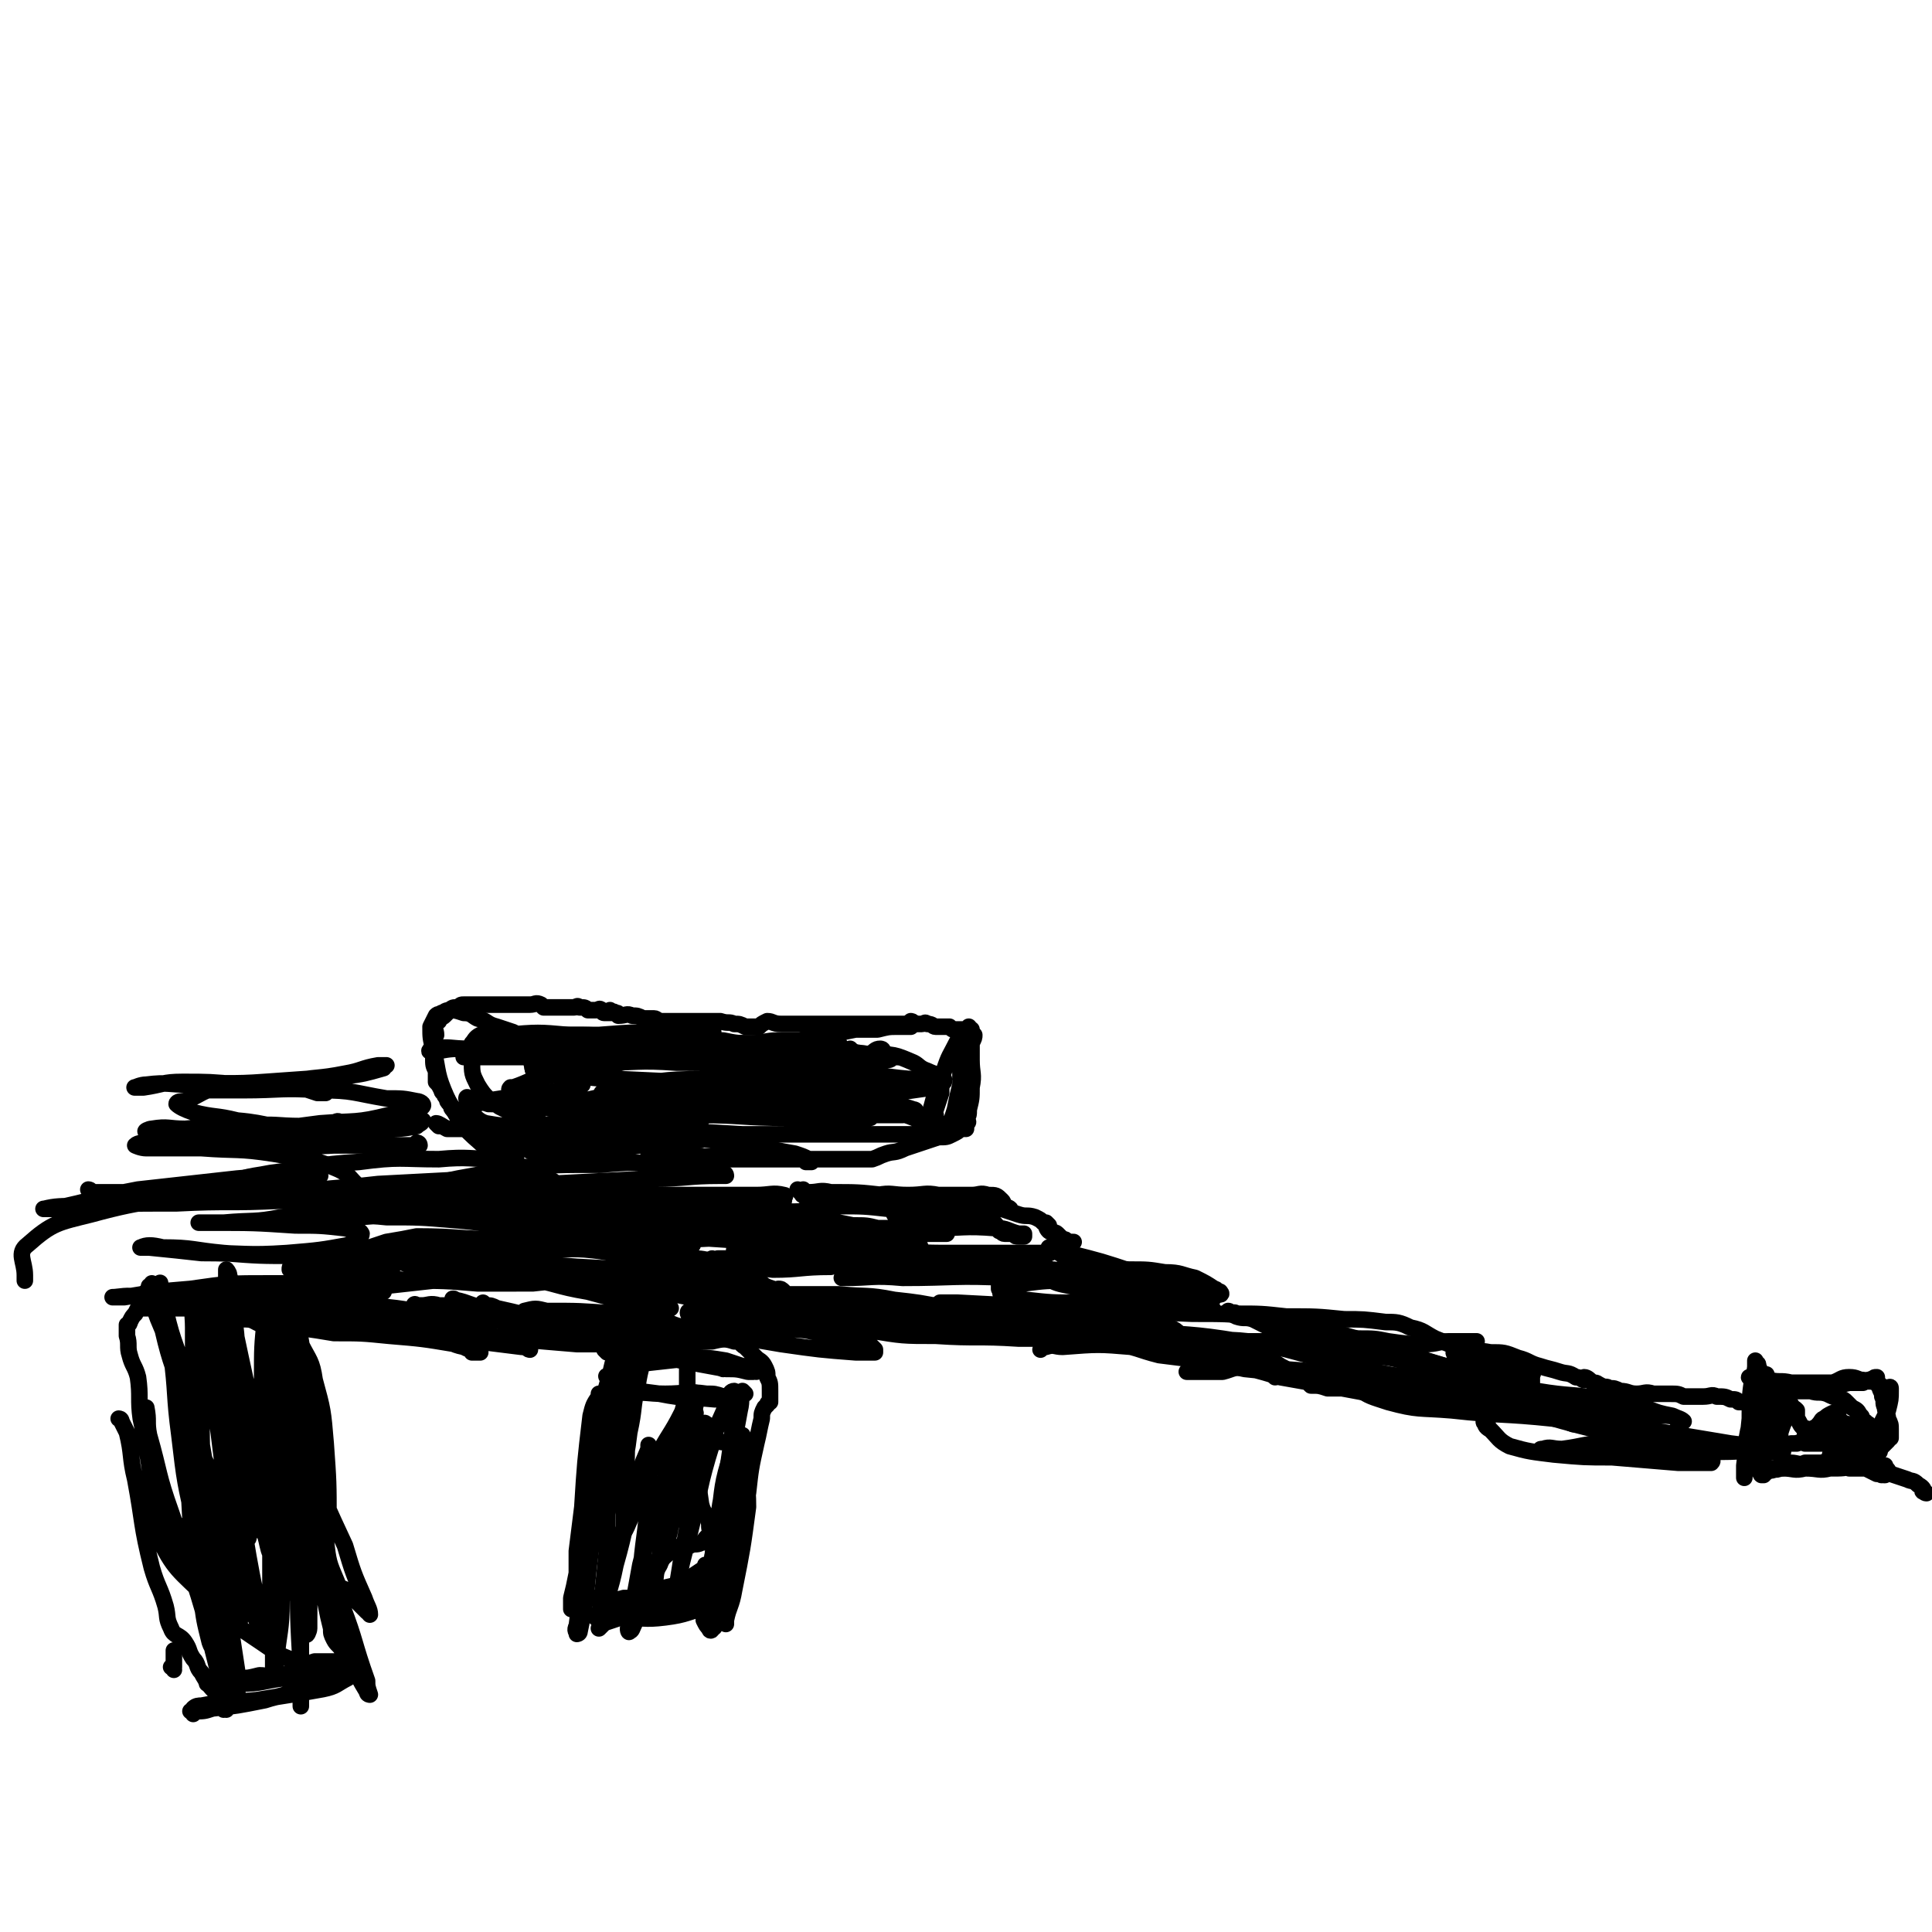
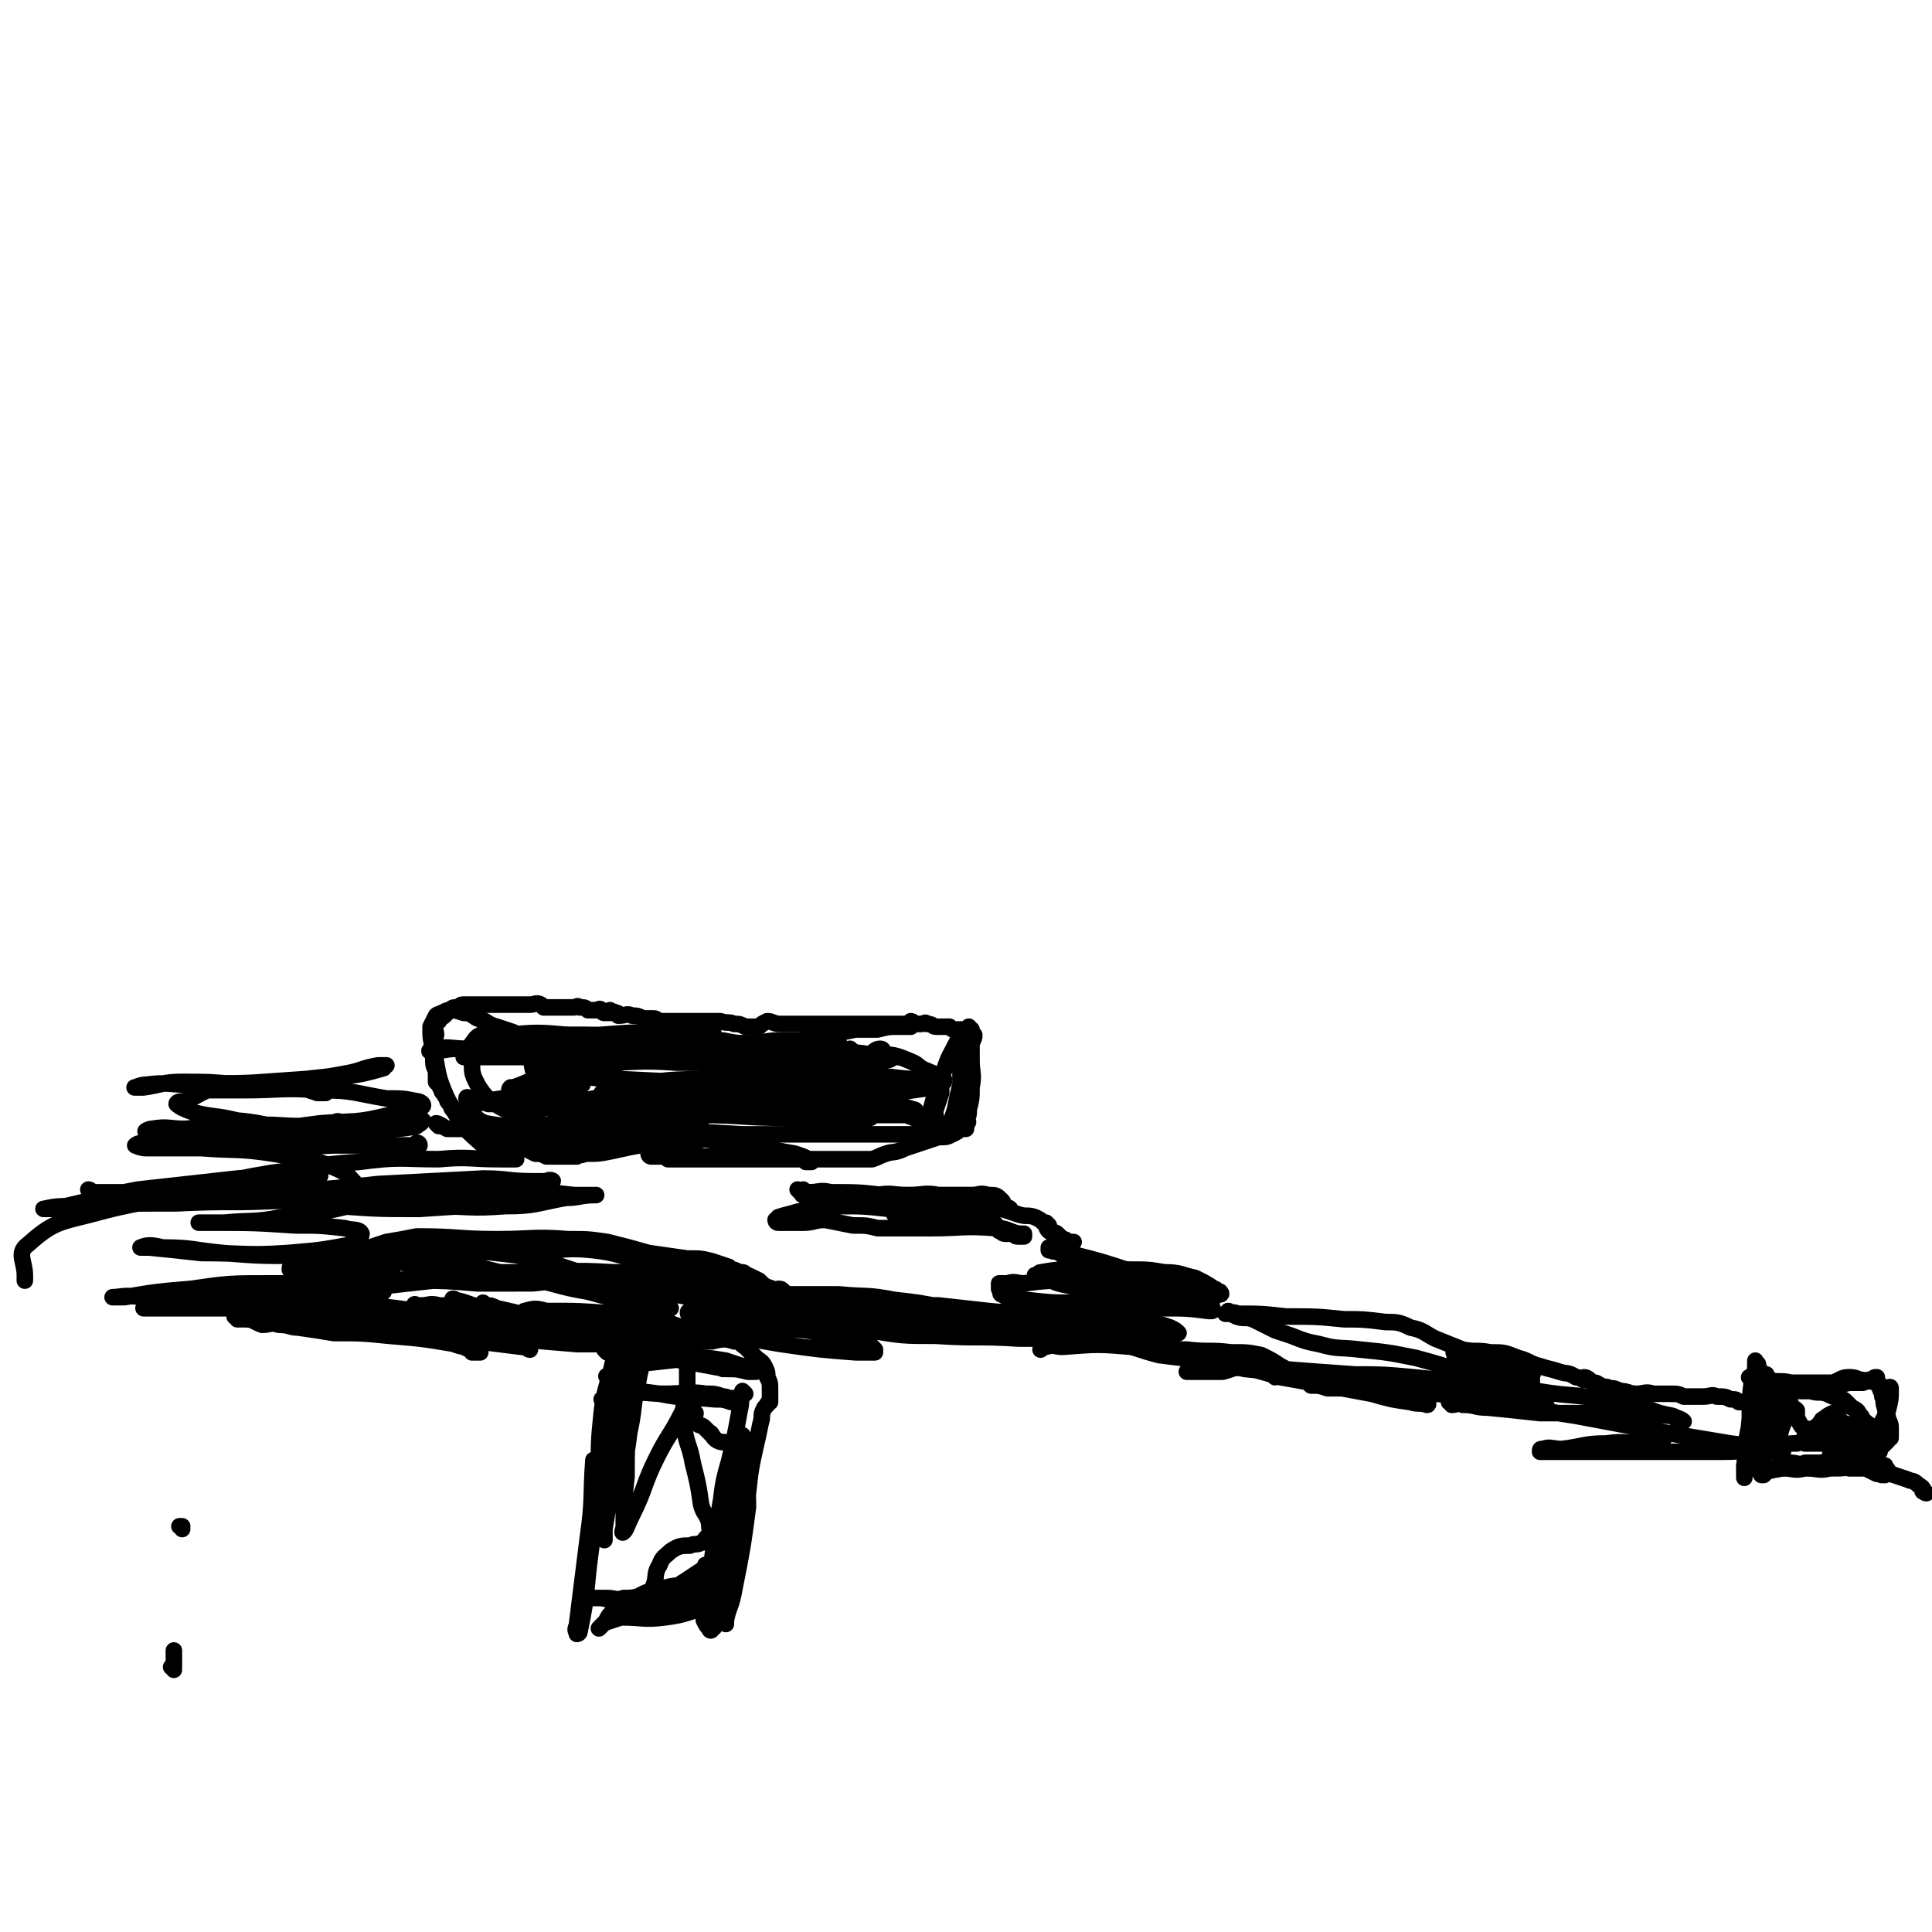
<svg xmlns="http://www.w3.org/2000/svg" viewBox="0 0 700 700" version="1.1">
  <g fill="none" stroke="#000000" stroke-width="6" stroke-linecap="round" stroke-linejoin="round">
    <path d="M219,515c0,0 -1,-1 -1,-1 0,0 0,0 1,1 0,0 0,0 0,0 -1,0 -1,0 -1,0 0,0 0,0 0,1 " />
    <path d="M223,508c0,0 -1,-1 -1,-1 0,0 0,0 1,1 0,0 0,0 0,0 0,0 -1,-1 -1,-1 0,0 0,1 0,1 0,4 -1,4 -1,9 -4,23 -4,23 -7,45 -2,15 -1,15 -4,29 0,1 -1,1 -1,1 0,0 0,0 0,0 0,-1 -1,-1 0,-3 2,-16 2,-16 4,-32 2,-14 1,-14 2,-28 " />
-     <path d="M218,506c0,0 -1,-1 -1,-1 0,0 0,0 1,1 0,0 0,0 0,0 0,0 0,-1 -1,-1 0,0 0,0 0,1 -2,3 -2,3 -3,7 -2,17 -2,17 -3,33 -1,8 -1,8 -2,16 0,4 0,4 0,8 -1,5 -1,5 -2,9 0,2 0,3 0,4 0,0 0,0 0,-1 0,0 0,0 0,0 0,-1 1,-1 1,-3 2,-12 2,-12 3,-25 2,-13 0,-13 4,-25 1,-5 2,-4 5,-8 0,0 0,-1 1,-1 0,0 0,0 0,0 0,0 0,0 0,1 0,3 0,3 0,6 -1,17 -1,17 -1,34 -1,10 -1,10 -2,19 0,3 -1,4 -2,6 0,1 1,0 2,0 0,0 0,0 0,0 2,-9 3,-9 5,-19 4,-14 3,-14 7,-27 2,-8 2,-8 5,-15 0,-1 0,-1 0,-1 0,0 0,-1 0,0 0,0 0,0 0,1 0,8 0,8 0,17 -1,15 -2,15 -3,30 -1,8 -1,8 -2,16 -1,2 -1,3 -2,3 0,1 -1,-1 0,-2 2,-11 2,-11 4,-22 3,-12 3,-12 7,-24 3,-12 3,-12 7,-23 2,-7 3,-7 5,-14 1,-1 1,-2 1,-1 0,1 0,2 0,4 -2,9 -2,9 -3,17 -3,14 -2,14 -6,27 -1,6 -2,6 -4,12 -1,3 -1,4 -2,5 0,1 0,0 0,-1 0,0 0,0 0,-1 1,-2 1,-2 2,-4 1,-4 0,-5 1,-9 4,-12 3,-12 7,-23 3,-9 4,-9 8,-16 0,-1 1,0 1,0 0,0 -1,0 -2,1 -1,8 -1,8 -2,17 -2,15 -2,15 -5,30 -1,7 -1,6 -2,13 0,0 0,1 0,0 0,0 0,0 0,-1 2,-10 2,-10 5,-21 4,-16 3,-16 8,-32 2,-8 3,-8 6,-16 0,-2 1,-3 2,-3 0,0 0,1 0,2 -1,9 0,9 -1,17 -2,14 -2,14 -4,27 -2,10 -2,10 -4,20 " />
    <path d="M270,505c0,0 -1,-1 -1,-1 0,0 0,0 1,1 0,0 0,0 0,0 0,0 -1,-1 -1,-1 -1,2 0,3 -1,7 -3,17 -4,17 -7,34 -2,13 -2,13 -4,27 0,1 0,2 0,3 0,0 0,0 0,-1 0,-1 0,-1 0,-3 2,-9 2,-10 3,-19 2,-11 1,-12 4,-22 1,-2 2,-2 5,-4 0,-1 1,-1 2,0 0,0 -1,1 -1,2 0,9 1,9 1,18 -2,15 -2,15 -5,30 -1,6 -2,6 -3,11 -1,1 0,1 0,1 0,1 0,0 0,-1 0,-3 -1,-3 0,-6 1,-14 1,-14 3,-28 2,-9 2,-9 3,-17 1,-3 1,-3 2,-6 0,-1 0,-1 0,-1 0,-1 1,0 1,0 -1,-1 -1,-1 -1,-2 -2,-1 -2,-1 -3,-2 -2,-1 -2,-1 -4,-2 -2,-1 -2,0 -4,-1 -2,-1 -2,-3 -3,-3 -1,-1 1,1 1,1 -1,-1 -2,-2 -3,-3 -1,-1 -2,0 -3,-2 -1,-1 0,-2 0,-3 -1,-1 -1,-1 -1,-2 0,0 0,0 0,0 -1,-1 -1,-1 -1,-1 -1,-1 -1,-1 -1,0 -2,1 -1,1 -2,3 -4,8 -5,8 -9,16 -5,10 -4,11 -9,21 -2,4 -2,5 -3,6 -1,1 0,-1 0,-2 0,-9 0,-9 1,-18 0,-11 0,-11 1,-23 1,-8 1,-8 2,-17 0,-3 0,-4 2,-7 0,0 1,0 1,1 0,6 -1,6 -2,13 -2,8 -1,8 -3,17 -1,8 -1,8 -4,15 -2,4 -2,3 -4,7 -1,2 -1,4 -2,5 0,0 -1,-1 -1,-2 -1,-6 -1,-6 0,-12 0,-10 0,-10 1,-20 1,-9 2,-9 4,-18 2,-4 2,-4 3,-8 0,-1 1,-2 1,-1 0,3 0,5 0,10 -1,12 0,12 -2,24 -1,11 -2,11 -3,22 -1,7 -1,7 -2,13 0,2 0,2 0,4 0,0 0,0 0,-1 0,-1 0,-1 0,-2 0,-14 0,-14 0,-27 0,-8 0,-8 0,-16 0,-2 0,-2 0,-4 0,0 0,0 0,0 0,0 0,0 0,0 0,0 0,0 0,0 0,0 -1,-1 -1,-1 0,0 0,0 1,1 0,0 0,0 0,0 0,0 -1,-1 -1,-1 0,0 0,0 1,1 0,0 0,0 0,0 0,-1 0,-1 1,-2 3,-1 4,-1 7,-1 7,-1 7,0 14,0 7,0 8,-1 15,0 3,0 3,0 6,1 2,0 2,1 3,1 1,0 0,-1 0,0 -1,0 0,0 0,1 0,0 0,0 0,0 0,0 -1,-1 -1,-1 0,0 0,0 1,1 0,0 0,0 0,0 -3,-1 -3,-1 -6,-1 -10,-1 -10,0 -20,-2 -8,-1 -8,-1 -15,-3 -3,-1 -3,-3 -4,-3 -1,-1 1,0 1,1 0,0 -1,-1 -1,-1 0,0 1,0 1,0 0,-1 0,-1 1,-1 5,-2 5,-3 11,-4 9,-1 9,-1 18,-2 6,0 6,0 12,1 3,1 3,1 6,2 1,0 1,0 3,1 0,0 0,-1 0,0 1,0 1,0 2,1 0,0 0,0 0,0 0,0 0,0 0,0 0,0 0,-1 -1,-1 0,0 0,0 0,1 -1,0 -1,0 -2,0 -4,-1 -4,-1 -8,-1 -11,-2 -11,-2 -21,-4 -6,-1 -6,-1 -12,-2 0,0 0,0 0,1 0,0 0,0 0,0 1,-1 1,-1 2,-1 4,-1 4,-1 7,-2 5,-1 5,-1 10,-2 5,0 5,0 9,0 4,-1 5,-1 8,0 3,0 2,1 4,2 2,2 2,2 4,4 1,1 2,1 3,3 1,2 1,2 1,4 1,2 1,2 1,5 0,2 0,2 0,4 0,0 -1,0 -1,1 0,0 0,0 -1,1 -1,2 -1,2 -1,4 -1,4 -1,5 -2,9 -2,9 -2,9 -3,18 -2,7 -1,8 -3,15 0,3 0,3 -2,6 0,1 -1,1 -1,1 -1,0 0,-1 0,-1 -1,0 -1,1 -1,0 -1,-6 0,-7 0,-14 1,-10 0,-10 2,-19 1,-5 1,-5 3,-8 0,-1 0,-1 0,-1 0,0 -1,0 0,1 0,7 1,7 1,15 -1,12 -1,12 -3,24 -2,10 -2,10 -4,20 -1,5 -2,5 -4,9 0,1 -1,1 -2,1 0,1 1,1 1,0 0,-2 1,-2 1,-4 2,-12 1,-12 4,-24 1,-7 2,-7 5,-13 0,-2 1,-2 2,-4 0,0 0,0 0,0 0,1 0,1 0,2 -1,4 0,4 -1,8 -3,11 -3,11 -7,22 -2,7 -2,7 -5,13 0,0 0,0 0,0 0,0 0,0 0,0 -1,-1 -1,-1 -2,-3 0,-2 1,-2 1,-5 -1,-2 -1,-2 -2,-4 0,-1 0,-2 0,-2 -1,-1 -1,-1 -3,-1 -1,0 -1,-1 -3,-1 -2,1 -2,1 -5,1 -2,1 -2,3 -5,3 -2,1 -2,0 -5,0 -4,1 -4,1 -7,1 -3,1 -3,0 -6,0 -2,0 -2,0 -3,0 -1,0 -1,0 -2,0 0,0 1,0 1,0 0,0 -1,0 -1,0 0,0 0,0 0,0 2,0 2,0 3,0 5,1 5,2 10,2 11,0 11,0 22,-1 4,0 4,0 9,-1 1,0 2,0 3,0 0,0 0,0 0,0 0,0 0,0 1,0 0,0 0,0 0,0 -1,1 -1,1 -1,1 0,0 0,0 0,0 -3,2 -3,2 -5,2 -8,2 -8,3 -16,4 -8,1 -8,0 -16,0 -3,1 -3,1 -6,2 -1,1 -1,1 -2,2 0,0 0,0 1,-1 0,0 0,0 1,-1 1,-1 1,-2 2,-3 2,-2 2,-3 5,-4 4,-2 4,-2 8,-4 4,-1 4,-1 8,-2 4,-1 4,0 7,-1 3,-1 4,0 6,-2 1,-1 0,-1 1,-2 0,-1 0,-2 0,-3 0,0 -1,0 0,0 0,0 0,0 1,0 0,0 0,0 0,0 -2,1 -2,2 -3,2 -3,2 -3,2 -6,4 -2,1 -2,2 -5,3 -2,1 -2,1 -5,1 -1,1 -1,1 -2,0 0,0 0,-1 1,-3 1,-3 0,-4 2,-7 1,-3 2,-3 4,-5 3,-2 4,-2 7,-2 2,-1 2,0 4,-1 1,0 1,-1 2,-2 0,0 1,0 1,0 1,0 1,0 1,-1 0,0 0,0 0,0 -1,-2 -1,-2 -1,-4 -1,-4 -2,-3 -3,-7 -1,-7 -1,-7 -3,-15 -1,-6 -2,-6 -3,-12 0,-6 0,-6 1,-12 0,-5 0,-5 0,-9 0,-4 0,-4 1,-7 0,-1 0,-1 0,-2 " />
    <path d="M220,490c0,0 -1,-1 -1,-1 0,0 0,0 1,1 0,0 0,0 0,0 0,0 -1,-1 -1,-1 0,0 0,0 1,1 0,0 0,0 0,0 0,0 -1,-1 -1,-1 0,0 0,0 1,1 0,0 0,0 0,0 0,0 -1,-1 -1,-1 0,0 0,0 1,1 0,0 0,0 0,0 3,0 3,-1 6,0 10,0 10,0 20,1 7,1 7,1 14,2 1,0 1,1 2,2 0,0 0,0 0,0 0,0 0,1 0,1 0,0 0,0 0,0 0,0 0,0 0,0 0,0 0,0 -1,-1 0,0 0,0 0,0 -2,-1 -1,-1 -3,-2 -9,-2 -10,-3 -19,-4 -9,-2 -9,-2 -19,-3 -5,-1 -5,-1 -10,-2 -3,0 -3,0 -5,0 -1,-1 -1,-1 -2,-2 0,0 1,0 1,0 0,-1 -1,-1 -1,-1 0,0 0,0 0,0 0,-1 0,0 1,0 0,0 0,0 1,0 10,0 10,0 21,0 9,0 9,-1 17,0 5,0 5,0 10,1 3,0 3,0 5,0 1,0 1,0 2,1 1,0 1,-1 2,0 1,0 1,0 1,0 1,0 0,0 1,1 0,0 0,0 0,0 0,0 -1,-1 -1,-1 0,0 1,1 1,1 0,-1 -1,-1 -1,-1 -1,-1 -1,0 -2,0 -2,-1 -2,0 -4,0 -5,-1 -5,-1 -9,-1 -6,0 -6,0 -12,0 -5,-1 -5,-2 -9,-2 -4,-1 -4,0 -7,-1 -2,0 -2,-1 -3,-1 -1,-1 -1,-1 -1,-1 -1,-1 -1,0 -2,0 0,-1 1,-1 1,-1 0,0 0,0 0,0 1,0 1,0 2,1 7,1 7,1 14,2 8,1 8,1 15,2 4,0 4,0 6,1 1,1 1,1 2,2 0,0 0,0 0,0 0,0 0,0 1,0 0,0 0,0 0,0 0,0 0,-1 -1,-1 -1,0 -2,1 -3,1 -10,-1 -10,-1 -20,-2 -10,0 -10,-1 -19,-1 -4,-1 -4,0 -8,0 -7,-1 -7,-2 -13,-2 -7,-1 -7,-1 -13,-2 -5,-1 -5,-1 -10,-3 -2,-1 -1,-2 -3,-3 0,0 0,0 -1,0 0,-1 0,0 0,0 0,0 0,0 0,0 0,0 0,0 0,0 0,0 0,-1 1,0 5,1 5,2 11,3 9,2 10,2 19,4 7,1 7,1 14,2 4,1 4,1 8,2 5,1 5,0 9,1 2,1 2,1 4,2 1,1 1,1 2,2 0,0 0,-1 -1,-1 0,0 1,0 1,1 0,0 0,0 0,0 0,0 -1,-1 -1,-1 0,0 1,1 1,1 0,-1 -1,-1 -1,-1 -2,-1 -2,0 -3,-1 -2,-1 -2,-1 -4,-2 -6,-1 -6,-1 -12,-3 -9,-2 -9,-2 -19,-3 -6,-1 -6,0 -11,-1 -3,-1 -3,-1 -5,-2 0,0 0,0 0,0 -1,-1 -1,-1 -2,-2 0,0 0,0 0,0 0,0 0,0 0,0 0,0 0,0 1,1 2,0 2,0 4,1 9,2 9,2 17,5 10,3 10,3 20,6 4,2 4,2 9,3 2,1 3,1 5,1 0,0 -1,1 -1,1 2,0 3,-1 5,0 1,0 0,1 1,1 0,0 0,0 1,0 0,0 0,0 0,0 0,0 -1,-1 -1,-1 0,0 1,1 1,1 0,0 0,-1 0,-1 -1,0 -1,0 -1,0 -2,-2 -2,-2 -4,-3 -3,-1 -3,-1 -5,-2 -4,-1 -4,-1 -8,-2 -3,-1 -2,-2 -5,-3 -3,-1 -4,0 -7,0 -4,-1 -4,-1 -8,-2 -3,-1 -3,-1 -5,-2 -2,0 -2,0 -3,0 -1,0 -1,0 -1,0 0,0 0,0 0,0 0,-1 0,-1 0,-1 4,-1 4,-1 8,0 12,0 12,0 25,1 8,0 8,0 16,2 4,1 4,2 9,3 2,1 3,0 4,1 0,0 -1,-1 -1,0 1,0 2,0 4,1 0,0 0,0 0,0 0,0 0,0 0,0 0,0 -1,-1 -1,-1 0,0 1,0 1,1 -1,0 -1,0 -1,0 -3,0 -3,0 -5,0 -10,-1 -10,-1 -20,-2 -8,-1 -8,-1 -17,-2 -4,-1 -4,-1 -8,-1 -4,-1 -4,-1 -9,-2 -6,0 -6,0 -12,0 -5,-1 -5,0 -9,0 -5,-1 -5,-2 -9,-2 -3,-1 -3,-1 -6,-1 -3,-1 -4,0 -6,0 0,0 1,0 1,0 -1,0 -2,0 -3,0 -1,0 -1,0 -1,0 0,0 0,0 0,0 0,0 0,0 0,0 0,0 0,-1 1,0 1,0 1,1 3,1 12,3 12,2 24,4 13,2 13,2 26,4 6,1 6,2 12,3 1,1 2,0 3,1 1,0 1,0 2,1 0,0 0,0 1,0 0,0 0,0 0,0 -2,0 -2,0 -4,0 -5,0 -5,0 -9,0 -12,-1 -12,-1 -23,-2 -10,-1 -10,-1 -20,-3 -5,-1 -5,-1 -9,-2 -6,-1 -6,-1 -11,-2 -6,-1 -6,0 -11,-1 -4,-2 -4,-2 -8,-4 -3,-1 -3,-2 -6,-3 -1,0 -2,0 -2,1 0,0 1,0 1,0 0,0 0,0 -1,0 0,0 0,0 0,0 0,0 -1,-1 -1,-1 2,0 3,1 6,1 11,2 11,1 22,4 10,2 10,3 20,6 6,2 6,1 12,3 5,1 5,1 10,3 1,1 1,1 3,1 0,1 1,1 1,1 0,0 0,0 0,0 0,0 0,0 0,0 0,0 0,0 0,0 -2,-1 -2,-1 -3,-1 -8,-1 -8,-1 -16,-2 -12,-1 -12,-1 -23,-3 -8,-1 -8,-1 -17,-2 -6,-1 -6,-1 -12,-2 -4,0 -4,-1 -7,-1 -2,-1 -2,-1 -3,-1 -1,0 0,1 0,1 0,0 -1,-1 -2,-1 -1,-1 -1,0 -2,0 0,0 1,0 1,0 0,0 0,0 0,0 0,0 0,0 0,0 1,0 1,0 3,0 7,2 7,2 14,3 10,2 10,2 20,4 7,1 7,0 14,1 5,1 4,2 9,3 2,1 2,1 4,1 0,1 -1,1 -1,1 0,0 1,0 2,0 0,0 0,0 0,0 1,0 1,0 1,0 0,0 0,0 0,0 -1,-1 -1,-1 -2,-1 -4,-1 -4,-1 -7,-2 -12,-2 -12,-2 -24,-3 -10,-1 -10,-1 -20,-1 -6,-1 -6,-1 -13,-2 -3,0 -3,-1 -7,-1 -3,-1 -3,0 -6,0 -3,-1 -3,-2 -6,-2 -1,-1 -2,0 -3,0 0,0 1,0 1,0 0,0 -1,0 -1,0 0,0 0,0 0,0 0,0 0,-1 -1,-1 0,0 1,0 1,1 0,0 0,0 0,0 1,0 1,0 1,0 6,0 6,0 11,0 15,0 15,0 31,0 9,0 9,0 18,0 4,0 4,0 9,0 2,0 2,0 3,0 1,0 -1,0 -1,0 1,0 2,0 3,0 0,0 0,0 0,0 0,0 0,0 0,0 -2,-1 -2,-1 -3,-1 -4,-1 -4,-1 -8,-2 -11,-2 -11,-1 -23,-3 -7,0 -7,0 -14,0 -4,-1 -4,0 -8,0 -2,-1 -2,-1 -5,-1 0,0 0,0 0,0 -2,0 -2,0 -5,0 -1,0 -1,0 -3,0 -1,-1 -1,-1 -3,-2 0,0 0,0 0,1 -1,0 -1,0 -1,0 -1,0 -1,0 -1,0 0,0 0,0 0,0 1,0 1,0 1,0 2,0 2,0 4,0 9,-1 9,-1 19,-2 14,-1 14,0 28,-2 9,-1 9,-1 18,-2 7,-1 7,-2 13,-2 6,0 6,0 11,1 2,0 2,1 4,1 1,1 1,0 2,1 0,0 0,0 0,0 0,0 0,0 0,0 -1,0 -1,0 -1,0 -2,0 -2,0 -4,0 -5,0 -5,0 -9,0 -12,-1 -12,-1 -25,-1 -8,-1 -8,-1 -17,-2 -6,-1 -6,-1 -12,-2 -5,0 -5,0 -9,0 -2,-1 -2,0 -4,0 -1,0 -1,0 -1,0 0,0 0,0 0,0 0,-1 0,-1 1,-2 4,-1 4,-1 8,-1 13,-2 13,-2 27,-3 11,-1 11,-1 22,0 9,0 9,-1 17,0 9,1 9,1 18,3 6,2 6,2 12,4 7,3 7,2 14,5 5,2 5,3 10,6 3,1 3,0 6,1 1,0 1,0 2,1 0,0 0,0 0,0 0,-1 1,0 1,0 0,0 -1,0 -2,0 -3,-1 -3,-1 -6,-1 -11,-2 -11,-2 -22,-5 -12,-2 -11,-3 -23,-5 -9,-2 -9,-2 -17,-4 -7,-1 -7,-1 -14,-2 -6,0 -6,0 -12,0 -4,-1 -4,0 -8,0 -3,-1 -3,-2 -5,-3 0,-1 0,-1 -1,-1 -1,0 -2,0 -2,-1 0,0 1,0 3,0 3,-1 3,-1 6,-2 6,-1 6,-1 11,-2 15,0 15,1 29,1 13,0 13,-1 26,0 7,0 7,0 14,1 8,2 8,2 15,4 7,1 7,1 14,2 5,0 5,0 9,1 3,1 3,1 6,2 0,0 0,0 1,1 1,0 1,0 3,1 1,0 1,0 2,1 0,0 0,0 0,0 0,0 0,0 0,0 0,0 0,-1 -1,-1 -1,0 -1,1 -2,1 -4,1 -4,1 -9,1 -18,-1 -18,-2 -36,-2 -16,-1 -16,0 -33,0 -7,0 -7,0 -14,0 -7,0 -7,0 -14,0 -5,-1 -5,-1 -10,-2 -4,-1 -3,-1 -7,-2 -2,-1 -3,-1 -5,-2 0,0 2,0 2,0 0,-1 -1,-1 -1,-1 0,-1 1,-1 2,-2 5,-1 5,0 9,0 9,-1 9,-1 17,0 14,0 14,0 27,1 10,0 11,-1 20,0 9,1 8,2 16,3 8,2 8,3 16,4 5,0 5,-1 11,0 5,0 5,-1 10,1 3,1 3,1 7,3 2,2 2,2 5,3 1,1 2,1 3,1 0,0 -1,-1 -1,-1 1,0 1,0 2,1 0,0 0,0 0,0 -1,0 -1,0 -2,0 -11,-1 -11,-1 -23,-2 -14,0 -14,0 -29,0 -10,-1 -10,-1 -20,-2 -8,0 -8,0 -17,1 -7,0 -8,0 -15,0 -4,-1 -4,-1 -7,-3 -1,0 -1,-1 -1,-1 0,0 0,1 0,1 0,0 -1,-1 0,-1 2,0 2,1 5,1 9,1 9,1 18,2 12,0 12,0 23,1 10,0 10,1 19,2 8,1 8,2 15,3 5,0 5,-1 11,0 6,1 6,2 12,3 5,1 5,1 10,1 2,1 3,0 5,1 0,0 0,0 0,1 0,0 0,0 0,0 0,0 0,0 0,0 -1,0 -1,0 -2,0 -3,1 -2,2 -5,2 -10,1 -10,1 -20,2 -7,0 -7,1 -15,2 -4,0 -4,0 -7,1 -1,0 -1,0 -1,1 0,0 0,0 0,0 0,-1 0,-2 1,-2 2,0 2,1 5,1 4,-1 4,-2 9,-2 10,0 10,0 20,1 9,0 10,-1 19,0 5,1 5,1 10,2 4,0 5,-1 9,1 2,0 2,0 4,2 1,1 1,1 2,2 0,0 0,0 0,0 0,0 0,0 0,1 0,0 0,0 0,0 0,0 0,0 0,0 -4,0 -4,0 -7,0 -13,-1 -13,-1 -27,-3 -12,-2 -12,-2 -24,-6 -3,0 -2,-1 -5,-2 -2,-1 -2,-2 -3,-2 -1,0 0,1 0,1 -1,0 -1,-1 -1,-1 -1,-1 -1,-2 0,-2 2,-1 3,0 6,0 11,-1 11,-1 21,0 9,0 9,0 18,1 9,0 9,0 17,0 8,1 8,1 15,2 7,1 7,2 14,3 5,0 5,0 10,1 3,0 3,0 6,0 2,0 2,0 3,0 0,0 0,0 0,0 0,0 0,0 0,0 1,0 0,-1 0,-1 0,0 1,1 0,1 -2,0 -3,0 -6,0 -14,-2 -14,-2 -29,-3 -14,-2 -14,-1 -29,-4 -9,-1 -8,-2 -17,-4 -7,-1 -7,-2 -14,-3 -4,0 -4,0 -7,0 -1,0 -2,0 -2,0 0,0 1,0 1,0 0,-1 -1,-1 -1,-1 2,-1 2,-1 4,0 10,0 10,1 20,2 12,0 12,0 24,0 10,1 10,0 20,2 9,1 9,1 19,3 7,2 7,3 14,5 7,1 7,1 14,2 6,0 6,0 11,1 4,1 4,1 7,2 1,0 2,1 2,0 0,0 -1,-1 -1,-1 0,0 1,1 1,2 0,0 0,0 0,0 0,0 0,0 -1,0 -10,0 -10,0 -21,0 -15,-1 -15,0 -30,-1 -12,0 -12,0 -24,-2 -10,-1 -10,-1 -20,-3 -9,-2 -9,-1 -17,-3 -5,-1 -5,-1 -10,-2 -2,-1 -2,-1 -4,-1 0,-1 0,0 0,0 0,0 0,0 0,0 0,0 0,0 1,0 2,-1 2,-1 5,-1 12,-1 12,-2 24,-1 13,0 13,0 25,1 10,0 10,1 21,1 9,1 9,1 18,2 9,1 9,0 18,1 9,0 9,0 18,1 7,1 7,1 15,2 4,0 4,0 9,0 3,1 3,1 6,2 2,1 2,1 3,2 0,0 0,0 0,0 0,0 0,0 0,0 -1,0 -1,0 -2,0 -2,0 -2,0 -4,0 -13,-1 -13,-1 -26,-1 -13,-1 -13,-1 -26,-2 -11,-1 -11,-1 -22,-2 -9,0 -9,-1 -17,0 -7,0 -7,0 -13,1 -3,1 -2,1 -5,2 0,0 0,0 0,0 0,0 0,0 0,0 1,0 1,0 2,0 8,0 8,0 16,0 13,1 13,1 26,2 13,0 13,-1 27,1 10,0 10,0 21,3 8,1 8,2 16,4 8,1 8,1 16,2 6,0 6,0 12,1 4,1 4,0 9,1 3,1 3,1 5,2 1,0 0,1 0,2 0,0 0,-1 0,-1 0,0 1,-1 0,-1 -2,-1 -3,-1 -6,-1 -12,-3 -12,-3 -24,-5 -11,-2 -11,-3 -22,-4 -8,-1 -8,0 -16,0 -6,-1 -6,-1 -11,0 -3,0 -3,0 -5,1 0,0 0,0 -1,1 0,0 0,0 0,0 1,-1 1,-1 2,-1 3,-1 3,0 6,0 13,-1 13,-1 25,0 10,0 10,1 20,1 8,1 8,0 16,1 6,0 6,0 11,1 4,2 4,2 7,4 2,1 2,1 4,3 " />
    <path d="M445,493c0,0 -1,-1 -1,-1 0,0 0,0 0,1 0,0 0,0 0,0 0,0 0,0 0,1 10,2 10,2 20,5 17,3 17,3 33,6 7,2 7,2 14,3 3,1 3,0 6,1 0,0 0,0 0,0 0,0 0,0 0,0 1,0 0,-1 0,-1 -2,0 -2,0 -3,0 -4,-1 -3,-1 -7,-2 -6,-1 -5,-1 -11,-3 -12,-2 -12,-2 -25,-4 -10,-2 -10,-2 -20,-3 -4,-1 -4,0 -8,1 -5,0 -5,0 -9,0 -2,0 -2,0 -4,0 0,0 0,0 0,0 0,0 0,0 0,0 4,-1 4,-1 7,-1 14,-1 14,0 27,0 13,1 13,1 27,2 10,0 10,0 21,1 10,1 10,1 19,3 9,2 9,2 18,5 4,1 4,1 9,2 1,0 1,0 2,1 1,0 0,0 0,0 0,0 0,0 0,0 1,0 0,-1 0,-1 -1,0 -1,0 -1,0 -4,-1 -4,-1 -7,-2 -16,-2 -16,-1 -32,-2 -13,-1 -13,-1 -25,-2 -7,0 -7,0 -14,0 -3,-1 -3,-1 -6,-1 -1,-1 -2,-2 -2,-2 0,0 1,0 2,0 8,1 8,0 16,1 17,0 17,0 33,1 17,1 17,1 33,2 12,2 12,1 24,3 8,1 8,2 15,3 5,2 5,2 10,3 2,1 3,1 4,2 0,0 -1,0 -2,0 -1,-1 -1,-2 -3,-2 -10,-1 -10,0 -21,-1 -13,0 -13,0 -26,0 -9,-1 -9,-1 -19,-2 -5,0 -4,-1 -9,-1 -2,-1 -2,0 -4,0 0,-1 -1,-1 -1,-1 0,-1 1,0 2,0 3,0 3,-1 7,0 18,2 18,2 37,5 16,3 16,3 32,6 12,2 12,2 24,4 7,1 7,0 14,1 2,1 5,2 5,2 0,0 -2,0 -5,0 -8,-1 -8,0 -17,0 -10,0 -10,0 -21,0 -10,0 -10,0 -21,0 -10,0 -10,0 -21,0 -1,0 -2,0 -3,0 0,-1 0,-1 1,-1 3,-1 3,0 7,0 8,-1 8,-2 16,-2 7,-1 7,0 14,0 3,-1 3,-1 7,-2 " />
-     <path d="M272,463c0,0 -1,-1 -1,-1 0,0 0,0 1,1 0,0 0,0 0,0 0,0 0,-1 -1,-1 0,0 0,1 -1,1 -12,-1 -12,-2 -25,-2 -18,-1 -18,-1 -36,-2 -13,-1 -13,-1 -26,-2 -11,0 -11,-1 -22,-1 -9,-1 -9,0 -18,0 -4,0 -4,0 -8,0 0,0 -1,0 -1,0 0,0 1,0 1,0 9,-2 9,-2 19,-3 17,-1 17,-1 34,-2 18,0 18,0 35,0 9,-1 9,0 19,0 4,0 4,0 7,0 1,0 1,0 2,0 0,0 0,0 0,0 -1,0 -1,0 -2,0 -3,0 -3,0 -6,0 -5,-1 -5,-1 -9,-2 -9,-1 -9,-1 -19,-2 -12,-1 -12,-1 -25,-2 -13,-1 -13,-2 -26,-3 -12,-1 -12,-1 -24,-1 -9,-1 -9,0 -17,0 -2,0 -5,0 -4,0 3,0 5,0 11,0 13,-1 13,-1 27,-2 17,0 17,0 34,0 17,0 17,-1 35,0 12,0 12,0 23,2 5,0 5,0 9,1 1,0 2,1 2,1 -3,0 -4,0 -7,0 -9,0 -9,0 -17,0 -13,-1 -13,-1 -26,-1 -12,-1 -12,-1 -25,-1 -11,-1 -11,-1 -21,-2 -8,0 -8,-1 -15,-2 -6,-1 -6,-1 -11,-2 -1,0 -1,0 -1,1 0,0 0,0 0,0 0,-1 -1,-2 0,-2 2,0 2,1 5,1 11,-1 11,-1 23,-1 14,-1 14,-1 27,0 7,0 7,0 14,0 6,1 6,1 11,2 2,0 2,0 4,1 0,0 0,0 0,0 -1,0 -1,0 -1,0 -9,-1 -9,-1 -18,-1 -14,-1 -14,-1 -29,-2 -10,0 -10,0 -21,0 -6,-1 -6,-1 -11,-1 -1,0 -3,0 -2,0 2,-1 4,0 8,-1 9,-2 9,-3 19,-5 11,-2 11,-2 22,-4 14,-1 14,-1 29,-1 12,-1 12,-1 25,0 7,0 7,0 14,1 3,1 5,1 6,2 1,0 -2,0 -1,1 0,0 1,0 2,0 0,0 0,0 0,0 0,0 -1,-1 -1,-1 0,0 1,0 1,1 -1,0 -1,0 -2,0 -12,0 -12,1 -24,1 -19,1 -19,1 -39,2 -11,1 -11,0 -21,2 -2,0 -4,1 -4,1 0,1 2,1 3,1 11,0 11,0 21,0 15,0 15,0 30,0 14,0 14,0 28,0 10,0 10,0 19,0 5,0 6,-1 10,0 1,0 0,1 0,1 0,1 0,1 0,1 -5,0 -5,-1 -9,0 -14,0 -14,0 -28,1 -14,0 -14,0 -28,0 -5,0 -5,0 -10,0 -1,0 -1,0 -3,0 0,0 0,0 0,0 0,0 0,0 0,0 1,0 1,0 2,0 10,0 10,0 20,1 15,0 15,1 29,1 12,1 12,0 23,1 6,0 6,0 11,0 2,0 3,0 4,0 1,0 0,-1 0,0 -3,0 -2,1 -5,1 -13,2 -13,2 -27,3 -16,1 -16,2 -31,2 -8,1 -8,0 -17,1 0,0 -1,0 0,0 2,-1 3,-1 6,-1 7,0 7,0 14,1 11,0 11,0 22,0 10,1 10,1 20,2 7,1 7,0 14,2 4,0 4,0 7,2 2,1 2,1 3,2 0,0 0,0 0,0 -1,-1 -1,-1 -2,-1 -4,-1 -4,-1 -7,-2 -16,-1 -16,-1 -31,-2 -13,-1 -13,0 -25,0 -1,0 -1,0 -1,0 0,0 1,0 1,0 6,0 6,-1 11,0 12,0 12,-1 23,0 10,1 10,1 20,3 7,2 6,2 13,5 2,0 2,0 4,1 0,0 1,0 1,1 0,0 -1,0 -1,0 -3,0 -3,-1 -6,0 -11,0 -11,1 -21,1 -8,-1 -8,-1 -16,-2 -3,-1 -5,-1 -6,-2 -1,0 1,1 2,1 0,0 0,-1 0,-1 3,0 3,0 5,0 15,-1 15,-1 29,-1 14,-1 14,-1 28,0 7,0 7,0 13,2 2,0 2,0 4,1 0,0 1,1 1,1 -1,0 -2,0 -3,0 -10,-1 -10,-1 -20,-2 -14,0 -14,1 -28,0 -7,-1 -6,-2 -13,-3 -4,-1 -4,0 -7,0 0,0 0,0 0,0 0,0 0,0 0,0 2,0 2,0 4,0 7,0 7,0 15,0 11,0 11,0 22,0 7,0 7,0 14,0 3,0 3,0 6,0 0,0 0,0 1,0 0,0 0,0 0,0 -2,0 -2,0 -3,0 -10,0 -10,0 -19,0 -12,0 -12,0 -25,0 -7,-1 -7,-1 -15,-2 -1,0 -2,0 -3,1 0,0 0,0 1,0 8,-1 8,-2 16,-2 10,-1 11,-1 21,-1 10,-1 10,-1 20,-2 7,0 7,-1 13,-1 3,-1 5,0 6,0 0,0 -1,0 -3,0 -6,0 -6,0 -12,0 -10,0 -10,0 -19,0 -11,-1 -11,0 -21,0 -8,-1 -8,-1 -16,-2 -4,0 -4,0 -8,0 0,0 0,0 0,0 0,0 0,0 0,0 2,0 2,-1 5,0 11,0 11,0 22,1 10,0 10,0 21,1 7,0 7,0 13,1 4,1 5,1 8,3 1,1 0,2 1,2 0,1 -1,0 0,0 0,0 0,0 1,1 0,0 0,0 0,0 -1,0 -1,0 -2,0 -3,0 -3,0 -7,0 -9,0 -9,0 -18,0 -6,0 -8,0 -11,0 -1,0 1,0 2,0 1,0 1,0 1,0 10,0 10,0 21,0 16,0 16,0 32,0 9,0 9,0 19,0 3,0 3,0 7,0 1,0 1,0 1,0 1,0 0,0 -1,0 -6,0 -6,0 -13,0 -13,0 -13,0 -25,0 -10,0 -10,-1 -20,0 -4,0 -4,0 -8,1 -1,0 -2,0 -3,1 0,0 0,0 1,0 0,0 0,0 0,0 1,0 1,0 3,0 7,0 7,0 14,0 14,1 14,2 28,3 9,1 9,0 18,1 4,0 4,-1 7,0 2,0 2,1 4,2 0,0 0,0 -1,0 -1,0 -2,0 -3,0 -17,0 -17,-1 -34,0 -14,0 -14,0 -29,0 -6,0 -6,0 -12,1 -1,0 -1,0 -1,0 0,0 0,0 1,0 10,0 10,-1 21,0 19,0 19,-1 39,0 14,1 14,0 28,2 7,0 7,1 13,2 3,1 3,1 6,2 0,0 0,0 -1,1 0,0 0,-1 0,0 -2,0 -2,1 -4,1 -9,1 -9,0 -18,1 -12,0 -12,1 -24,1 -10,0 -10,0 -20,0 -3,-1 -3,-1 -5,-1 0,0 -1,0 0,0 2,0 3,0 6,0 19,1 19,1 38,2 23,1 23,1 47,2 12,0 12,0 25,1 8,1 8,0 15,3 3,1 3,2 3,4 1,2 0,3 -1,3 -3,1 -4,0 -8,-1 -7,0 -7,0 -14,0 -9,-1 -9,0 -18,0 -10,-1 -10,-2 -20,-3 -4,-1 -4,-1 -8,-2 0,0 -1,0 -1,0 0,-1 1,-1 1,0 3,0 3,1 6,1 19,2 19,1 37,4 17,2 16,3 33,7 11,2 10,3 21,5 10,2 10,1 20,2 4,1 5,0 9,2 1,1 0,2 1,3 1,0 1,0 1,0 0,-1 0,0 -1,0 -8,0 -8,0 -17,0 -12,-1 -12,-1 -25,-2 -9,-1 -9,-1 -17,-3 -2,0 -3,-1 -3,-1 0,-1 1,0 3,0 14,0 14,-2 27,0 18,2 18,3 37,8 20,5 20,6 40,11 13,3 14,2 27,6 7,2 7,2 14,5 1,0 2,0 1,1 -5,0 -6,0 -12,0 -12,-1 -12,-1 -24,-2 -10,0 -10,0 -21,-1 -8,-1 -9,-1 -16,-3 -4,-2 -4,-3 -7,-6 -2,-1 -2,-2 -2,-3 -1,0 0,1 1,1 0,-1 -1,-2 -1,-3 0,-1 1,-2 2,-2 0,0 -1,1 -1,1 0,-1 1,-1 0,-1 0,-1 0,0 -1,0 " />
    <path d="M528,491c0,0 -1,-1 -1,-1 0,0 0,0 0,1 0,0 0,0 0,0 1,0 0,-1 0,-1 0,0 0,0 0,1 0,0 0,0 0,0 1,0 -1,-1 0,-1 1,0 2,1 4,2 6,2 6,2 13,3 5,2 6,1 11,2 1,0 0,1 0,2 0,0 0,0 0,0 0,0 0,0 0,1 0,0 0,0 0,0 0,1 0,1 0,1 0,0 0,0 0,0 -1,-1 -1,-1 -2,-1 -5,-1 -6,0 -11,0 -14,-3 -14,-4 -29,-8 -10,-2 -10,-2 -20,-3 -8,-1 -8,0 -15,-2 -5,-1 -5,-1 -10,-3 -3,-1 -3,-1 -6,-2 -4,-2 -4,-2 -8,-4 -3,-1 -3,0 -6,-1 -2,-1 -2,-1 -3,-2 0,0 1,0 0,1 0,0 0,0 -1,0 0,0 0,0 0,0 1,0 1,0 1,0 2,0 2,-1 3,0 9,0 9,0 18,1 11,0 11,0 21,1 7,0 7,0 15,1 4,0 5,0 9,2 5,1 5,2 9,4 5,2 5,2 10,4 5,1 5,0 10,1 5,0 5,0 10,2 4,1 4,2 8,3 3,1 4,1 7,2 3,1 3,0 6,2 2,0 2,1 3,1 0,0 0,-1 0,-1 1,0 2,1 3,2 2,0 1,0 3,1 2,1 2,0 3,1 2,0 2,0 4,1 3,0 3,1 6,1 3,0 3,-1 6,0 3,0 3,0 6,0 3,0 3,0 5,1 4,0 4,0 7,0 3,0 3,-1 5,0 3,0 3,0 5,1 2,0 2,0 3,1 2,0 2,0 3,0 1,0 0,0 0,0 0,0 1,0 2,0 0,0 0,0 0,0 0,0 0,0 0,0 0,0 0,-1 0,-1 0,0 0,0 0,1 0,0 0,0 0,0 0,0 0,-1 0,-1 0,0 0,0 0,1 1,0 1,0 1,0 0,0 0,0 0,0 0,0 0,0 0,0 " />
    <path d="M641,507c-1,0 -1,-1 -1,-1 0,0 0,0 0,1 0,0 0,0 0,0 0,0 0,-1 0,-1 0,0 0,0 0,1 0,0 0,0 0,0 0,0 0,-1 0,-1 0,0 0,0 0,1 0,0 0,0 0,0 0,0 0,-1 0,-1 0,0 0,0 0,1 0,0 0,0 0,0 -1,0 -1,0 -2,0 -2,5 -2,5 -4,9 -2,8 -1,8 -2,15 0,2 0,2 0,4 0,0 0,1 0,0 0,0 0,-1 0,-2 1,-9 1,-9 2,-19 0,-8 0,-8 1,-15 1,-2 1,-4 1,-4 0,0 0,3 0,2 0,0 0,-2 0,-4 0,0 0,0 0,1 1,0 1,0 1,1 1,2 1,3 1,5 1,10 1,10 1,20 0,5 -1,5 -1,11 0,0 0,0 0,0 0,0 0,0 0,0 0,1 0,1 0,1 0,0 0,1 0,0 0,0 0,0 0,-1 1,-3 1,-3 2,-6 1,-4 0,-4 2,-8 1,-4 2,-3 3,-7 1,-1 1,-1 1,-2 0,0 0,0 0,0 0,-1 1,-1 1,-1 0,-1 0,-1 0,-2 0,0 0,1 0,1 0,-1 0,-1 0,-1 0,-1 0,-1 0,-2 0,0 0,0 0,0 0,0 0,0 0,0 0,0 0,0 0,0 0,0 0,0 1,0 1,1 1,0 3,1 2,0 2,0 5,0 3,1 3,0 6,1 2,1 2,1 5,2 1,0 1,0 2,1 1,1 1,1 2,2 2,1 2,1 3,3 1,0 0,1 1,2 1,0 1,0 1,1 1,0 1,0 1,0 0,0 0,1 0,1 1,0 1,0 2,0 0,0 0,0 1,0 0,0 0,0 0,0 0,0 0,0 0,0 1,0 1,0 2,0 0,0 -1,0 -1,0 0,0 0,0 1,0 0,0 0,-1 0,0 0,0 0,0 0,0 0,2 -1,1 -1,3 0,1 0,1 0,3 0,1 0,1 -1,2 0,1 0,1 0,2 0,0 0,0 0,1 0,0 0,0 0,0 0,0 0,-1 0,-1 -1,0 0,0 0,1 0,0 0,0 0,1 0,0 0,0 0,0 0,0 0,-1 0,-1 -1,0 0,0 0,1 0,0 0,0 -1,0 -1,0 -1,-1 -1,0 -2,0 -2,0 -3,1 -3,0 -3,0 -5,0 -2,0 -2,0 -5,0 -2,0 -2,-1 -5,0 -3,0 -3,0 -6,0 -2,1 -3,0 -5,0 -2,1 -2,2 -4,2 -2,1 -2,0 -4,0 -1,1 -1,2 -2,2 0,1 0,0 0,0 -1,1 -1,0 -1,0 0,0 0,0 0,0 0,1 0,1 0,0 -1,-1 0,-1 0,-2 1,-5 0,-5 1,-10 0,-7 1,-7 1,-13 1,-3 0,-3 0,-6 0,-3 0,-4 0,-5 0,0 0,1 0,2 0,0 0,0 0,0 0,0 0,-1 0,-1 -1,0 0,1 0,2 1,1 1,1 2,3 1,3 1,3 1,7 1,4 0,4 0,8 0,2 0,2 0,4 0,0 0,0 0,1 0,0 0,0 0,1 0,0 0,1 0,1 0,-1 1,-1 1,-2 1,-2 1,-2 1,-5 1,-3 1,-3 2,-5 1,-2 0,-2 1,-3 1,-1 1,-1 1,-2 0,0 0,1 0,1 1,0 1,0 2,1 0,1 0,1 0,3 1,1 1,2 2,3 1,1 1,0 2,1 2,0 2,0 3,1 2,0 2,1 5,1 1,0 1,0 2,0 2,-1 2,0 3,0 1,0 1,0 2,0 2,0 2,0 3,0 0,0 0,0 1,0 0,0 0,0 0,0 1,0 1,0 1,0 0,0 0,0 0,0 0,0 0,-1 0,-1 -1,0 0,0 -1,1 0,0 1,0 0,1 -1,0 -2,0 -4,0 -4,1 -4,2 -9,2 -3,0 -3,0 -7,0 -2,-1 -2,0 -4,0 -1,0 -1,0 -1,0 0,0 1,0 2,0 3,-1 3,-1 7,-1 5,0 5,0 10,1 3,0 3,1 7,1 2,1 2,0 3,1 1,0 1,0 2,1 0,0 0,0 1,0 0,0 0,0 0,0 0,0 0,0 0,0 -1,0 -1,0 -1,0 -3,0 -3,0 -5,0 -5,-1 -5,-1 -10,-2 -4,-1 -4,-1 -8,-2 -1,0 -1,0 -3,-1 0,0 0,0 0,0 0,-1 0,-1 0,-2 1,0 1,-1 2,-1 2,-1 2,-1 4,-2 2,0 2,0 5,0 2,-1 2,-1 4,0 2,0 2,0 3,2 2,1 1,1 3,2 0,1 1,0 1,1 1,0 0,0 0,0 0,0 0,0 0,1 0,0 0,0 0,0 0,0 0,0 -1,0 0,0 0,0 0,0 0,0 0,0 0,0 0,-1 0,-1 0,-1 0,0 0,0 0,0 " />
    <path d="M698,541c-1,0 -1,-1 -1,-1 -1,0 0,0 0,0 0,0 0,0 0,0 0,1 0,0 0,0 -1,0 0,0 0,0 0,0 0,0 0,0 0,1 0,0 0,0 -1,0 0,0 0,0 0,0 0,0 0,0 0,1 0,0 0,0 -1,0 0,1 0,0 0,0 0,-1 -2,-2 -2,-2 -2,-1 -4,-2 -3,-1 -3,-1 -6,-2 -1,-1 -1,-2 -2,-2 0,0 0,1 0,1 0,0 0,-1 0,-2 0,0 0,0 0,0 0,1 0,0 0,0 -1,0 0,0 0,0 0,0 0,0 0,0 -1,0 -1,0 -2,0 -2,0 -2,0 -4,0 -2,0 -2,0 -5,0 -4,1 -4,1 -9,1 -4,1 -4,0 -9,0 -4,1 -4,0 -8,0 -2,0 -2,0 -4,0 -1,0 -1,0 -1,0 0,0 0,0 0,0 0,1 0,0 0,0 0,0 0,0 0,0 1,1 1,1 2,0 1,0 1,-1 3,-1 5,0 5,1 9,0 4,0 4,-1 8,-1 4,0 4,1 7,2 3,0 3,0 6,0 2,1 2,1 4,2 1,0 1,0 2,0 0,1 -1,0 0,0 0,0 1,0 1,0 0,0 0,0 0,0 0,0 0,0 0,0 0,1 0,0 0,0 -1,0 0,0 0,0 0,0 0,0 0,0 0,0 0,1 -1,0 -1,0 0,-1 -1,-1 -2,-1 -2,0 -4,-1 -1,0 -1,0 -3,-1 -1,0 0,0 -1,-1 -1,0 -1,0 -1,0 0,0 0,0 0,0 1,0 1,0 2,-1 2,-1 2,-1 3,-2 3,-2 3,-1 5,-3 1,-1 1,-1 2,-2 0,-1 0,-1 1,-1 0,0 0,0 0,0 0,0 0,0 0,0 0,0 0,-1 0,-1 -1,0 0,0 0,1 0,0 0,0 0,0 0,0 0,-1 0,-1 -1,0 0,0 0,1 0,0 0,0 0,0 0,0 0,-1 0,-1 -1,0 0,0 0,1 0,0 0,0 0,0 0,0 0,-1 0,-1 -1,0 0,1 0,1 0,-1 0,-2 0,-3 0,-2 0,-2 -1,-4 0,-2 -1,-2 -1,-4 -1,-2 0,-2 -1,-4 0,-2 -1,-2 -1,-4 -1,0 -1,-1 -1,-2 0,0 0,0 0,0 0,0 0,0 0,0 0,0 0,0 0,0 0,0 0,-1 0,-1 -1,0 -1,0 -1,1 0,0 0,0 0,0 0,0 -1,-1 -1,0 -2,0 -2,0 -3,1 -3,0 -3,0 -5,0 -5,1 -5,2 -11,2 -8,0 -8,-1 -17,-2 -4,-1 -6,-1 -8,-2 -1,0 1,0 2,1 0,0 0,0 0,0 1,0 1,-1 1,0 2,0 2,0 4,0 4,1 4,0 8,1 4,0 4,0 8,0 3,0 3,0 7,0 3,-1 3,-2 6,-2 3,0 3,1 5,1 2,1 2,0 5,1 2,1 1,1 3,2 1,0 2,0 2,0 0,-1 -1,0 -1,0 0,0 1,-1 1,0 0,0 0,0 0,1 0,3 0,3 -1,7 -2,4 -2,4 -4,8 -3,3 -3,3 -7,5 -3,2 -3,1 -6,3 -1,0 -1,0 -3,1 0,0 -1,0 -1,0 0,-2 1,-2 1,-4 1,-3 1,-3 2,-6 0,-3 0,-3 0,-5 0,0 0,-1 0,-1 0,-1 -1,0 -1,0 0,-1 0,-1 0,0 0,0 -1,0 -1,0 -2,1 -2,1 -3,2 -1,0 -1,1 -2,2 " />
-     <path d="M572,516c0,0 -1,-1 -1,-1 0,0 0,0 0,1 0,0 0,0 0,0 1,0 0,-1 0,-1 0,0 0,0 0,1 0,0 0,0 0,0 0,0 0,0 -1,0 -3,-1 -3,-2 -7,-2 -19,-2 -19,-1 -37,-3 -12,-1 -12,0 -23,-3 -6,-2 -7,-2 -11,-5 -5,-4 -4,-5 -7,-9 -3,-4 -4,-3 -7,-7 -2,-2 -2,-2 -4,-4 0,0 -1,0 -1,-1 -1,-1 0,-2 -1,-2 0,0 0,0 -1,1 0,0 1,0 1,0 0,0 -1,0 -1,0 1,0 2,-1 3,0 4,0 4,0 7,1 14,4 14,4 27,8 9,3 9,3 19,6 8,3 8,4 16,7 7,2 7,2 14,3 5,1 5,1 10,2 1,0 1,0 1,1 1,0 1,0 1,0 1,0 1,0 2,0 0,0 -1,0 -1,0 0,0 0,0 0,0 -1,0 -1,0 -2,0 -4,-1 -5,0 -9,-1 -14,-4 -13,-4 -27,-9 -12,-3 -12,-4 -24,-6 -7,-2 -7,-1 -15,-2 -5,-1 -5,-1 -11,-3 -3,-1 -3,-1 -5,-2 -1,-1 -1,-1 -2,-2 0,0 0,0 0,1 1,0 1,0 2,0 2,0 2,0 5,0 5,0 5,-1 10,0 6,0 6,0 11,1 7,1 7,1 13,1 5,0 5,-1 9,-1 5,0 5,0 10,0 " />
    <path d="M325,441c0,0 -1,-1 -1,-1 0,0 0,0 1,1 0,0 0,0 0,0 0,0 -1,-1 -1,-1 0,0 0,0 1,1 0,0 0,0 0,0 0,0 -1,-1 -1,-1 1,0 2,1 3,1 6,0 6,-1 12,0 6,0 6,0 12,0 4,1 4,0 7,1 2,0 2,1 4,3 0,0 0,0 0,1 1,0 1,1 2,1 1,0 2,0 3,0 1,1 1,1 2,1 1,0 1,0 2,0 0,0 0,0 0,0 0,0 0,0 0,0 0,0 0,0 0,0 0,-1 0,-1 0,-1 -1,0 -1,0 -2,0 -4,-1 -4,-2 -8,-2 -12,-1 -12,0 -24,0 -9,0 -9,0 -19,0 -4,-1 -4,-1 -9,-1 -5,-1 -5,-1 -10,-2 -4,0 -4,1 -8,1 -3,0 -4,0 -6,0 -1,0 1,0 1,0 -1,0 -2,0 -4,0 0,0 0,0 0,0 0,0 0,0 0,0 0,0 -1,-1 -1,-1 0,0 0,1 1,1 0,-1 0,-2 0,-2 3,-1 4,-1 7,-2 8,-1 8,-2 17,-2 8,-1 8,-1 17,-1 7,0 7,0 14,0 4,-1 4,0 9,0 4,0 4,0 8,0 3,0 3,-1 5,0 2,0 2,0 3,0 0,0 -1,-1 -1,-1 0,0 1,1 1,2 1,0 0,1 0,1 0,0 1,0 0,0 -1,-1 -1,0 -2,0 -5,0 -5,0 -10,0 -14,0 -14,0 -28,0 -9,-1 -9,-1 -18,-1 -4,-1 -4,-1 -8,-2 -2,0 -3,0 -5,-2 -1,0 0,-1 0,-2 -1,0 -1,1 -1,1 0,0 0,0 0,0 0,0 0,0 0,0 0,0 -1,-1 -1,-1 0,0 0,0 1,1 0,0 0,0 1,0 1,0 1,0 2,0 4,0 4,-1 8,0 10,0 10,0 19,1 10,0 10,0 20,0 6,0 6,0 12,0 3,0 3,-1 6,0 3,0 3,0 5,2 1,1 0,1 1,2 1,1 1,0 2,1 0,0 0,0 -1,0 0,0 0,0 0,0 -2,-1 -2,-1 -4,-2 -8,-1 -8,-2 -16,-2 -10,-1 -10,-1 -21,0 -7,0 -7,0 -14,1 -5,0 -5,0 -9,0 -2,0 -2,0 -4,0 0,0 0,0 0,0 0,0 0,0 0,0 0,0 -1,-1 -1,-1 0,0 1,0 2,1 2,0 2,0 3,0 4,-1 4,-1 8,-1 5,-1 5,-1 9,-1 5,-1 5,0 11,0 6,0 6,-1 11,0 4,0 4,0 9,1 3,1 3,0 7,2 4,1 4,1 7,2 3,1 3,1 6,2 3,1 3,0 6,1 2,1 2,1 3,2 1,0 1,1 2,1 0,0 -1,-1 -1,-1 0,0 0,0 0,1 0,0 0,0 0,0 1,0 0,-1 0,-1 0,0 0,0 0,1 0,0 0,0 0,0 1,0 0,-1 0,-1 0,1 0,2 1,3 1,1 2,0 3,1 1,1 1,1 2,2 1,0 1,0 2,1 1,0 1,0 2,0 " />
    <path d="M159,408c0,0 -1,-1 -1,-1 0,0 1,0 1,1 0,0 0,0 0,0 0,0 -1,-1 -1,-1 0,0 1,0 1,1 0,0 0,0 0,0 0,0 -1,-1 -1,-1 0,0 1,0 1,1 0,0 0,0 0,0 0,0 -1,-1 -1,-1 1,0 2,1 4,2 4,0 4,0 8,0 6,1 6,1 12,2 4,1 4,1 8,2 3,1 3,1 7,1 2,0 2,0 5,0 2,0 2,0 4,0 2,0 2,0 5,0 1,0 1,0 3,0 3,0 3,0 5,0 3,-1 2,-1 5,-1 3,-1 3,0 6,0 2,0 2,0 5,0 2,0 2,0 4,0 3,0 3,0 5,0 1,0 1,0 3,0 0,0 0,0 0,0 2,0 2,0 3,0 1,0 1,0 2,0 0,0 0,0 1,0 0,0 0,0 1,0 0,0 0,0 0,0 0,0 0,0 0,0 0,0 -1,-1 -1,-1 0,0 0,0 1,1 0,0 0,0 0,0 0,0 -1,-1 -1,-1 0,0 0,0 1,1 0,0 0,0 0,0 0,0 0,-1 -1,-1 0,0 0,0 -1,1 -1,0 -1,0 -3,0 -5,1 -5,0 -9,1 -9,1 -9,1 -18,3 -5,1 -5,1 -10,1 -2,1 -2,0 -4,1 0,0 1,0 1,0 -1,0 -1,0 -2,0 -1,0 -1,0 -2,0 -1,0 -1,0 -1,0 -1,0 -1,0 -3,0 -2,0 -2,0 -3,0 -2,-1 -2,-1 -4,-1 -2,-1 -2,-1 -4,-2 -2,0 -2,0 -4,0 -2,-1 -2,0 -5,-1 -2,-1 -2,-1 -4,-2 -2,-2 -2,-2 -4,-4 -2,-1 -2,-1 -4,-3 -1,-1 -2,-1 -3,-2 -1,-1 -1,-1 -2,-2 -1,-1 0,-1 -1,-2 -1,-1 -1,-1 -1,-2 -1,-1 -1,-1 -1,-2 -1,0 -1,-1 -1,-1 -1,-2 -1,-2 -2,-3 0,-2 0,-2 0,-4 -1,-2 -1,-2 -1,-5 0,-2 0,-2 0,-4 0,-2 0,-2 1,-4 0,-2 -1,-2 0,-4 0,-1 0,-1 1,-1 1,-2 1,-1 2,-2 1,-1 1,-1 2,-2 1,-1 1,-1 3,-1 1,-1 1,-1 2,-1 2,0 2,0 4,0 2,0 2,0 4,0 2,0 2,0 4,0 2,0 2,0 4,0 1,0 1,0 2,0 2,0 2,0 3,0 2,0 2,0 3,0 2,0 2,-1 4,0 0,0 0,0 1,1 0,0 1,0 1,0 2,0 2,0 3,0 1,0 1,0 2,0 1,0 1,0 2,0 2,0 2,0 3,0 1,0 1,-1 2,0 2,0 2,0 3,1 1,0 1,0 3,0 1,0 1,-1 2,0 0,0 0,1 1,1 0,0 0,0 1,0 0,0 1,0 1,0 0,0 0,0 0,0 0,0 0,0 0,0 0,0 0,0 1,0 0,0 0,0 0,0 0,0 -1,-1 -1,-1 0,0 0,0 1,1 0,0 0,0 0,0 0,0 -1,-1 -1,-1 0,0 0,0 1,1 0,0 0,0 0,0 0,0 -1,-1 -1,-1 0,0 0,0 1,1 0,0 0,0 0,0 0,0 -1,-1 -1,-1 0,0 0,1 1,1 0,0 0,-1 1,0 1,0 1,0 1,1 3,0 3,-1 5,0 2,0 2,0 4,1 2,0 2,0 4,0 1,0 1,1 3,1 2,0 2,0 4,0 2,0 2,0 4,0 2,0 2,0 4,0 1,0 1,0 3,0 1,0 1,0 2,0 2,0 2,0 4,0 3,1 3,0 5,1 2,0 2,0 4,1 2,0 2,0 5,0 1,-1 1,-1 3,-2 2,0 2,1 5,1 2,0 2,0 4,0 1,0 1,0 3,0 2,0 2,0 4,0 2,0 2,0 5,0 2,0 2,0 3,0 3,0 3,0 5,0 3,0 3,0 5,0 3,0 3,0 6,0 2,0 2,0 5,0 2,0 2,0 4,0 2,0 2,0 4,0 1,0 1,0 3,0 1,0 1,-1 2,0 2,0 2,1 3,1 1,0 2,0 3,0 1,0 1,0 2,0 1,1 1,1 2,1 1,0 1,0 1,0 1,0 1,0 2,0 0,0 0,0 1,0 0,0 0,0 0,0 1,0 1,0 2,0 0,0 0,0 -1,0 0,0 0,0 0,0 1,0 0,-1 0,-1 0,0 0,0 0,1 1,0 0,1 0,1 0,0 0,0 0,0 0,0 0,0 0,0 1,0 0,-1 0,-1 0,0 0,0 0,1 0,0 0,0 0,0 1,0 1,0 2,1 0,1 0,1 -1,3 0,3 0,3 0,6 0,5 1,5 0,10 0,4 0,4 -1,8 0,2 0,2 -1,4 0,0 0,0 0,0 1,0 1,1 0,1 0,0 0,0 0,0 0,1 0,1 0,1 0,0 0,0 0,0 0,0 -1,-1 -1,-1 0,0 0,0 1,1 0,0 0,0 0,1 -1,0 -1,0 -2,0 -1,1 -1,1 -3,2 -2,1 -2,1 -5,1 -3,1 -3,1 -6,2 -3,1 -3,1 -6,2 -4,2 -4,1 -7,2 -3,1 -2,1 -5,2 -3,0 -3,0 -5,0 -3,0 -3,0 -5,0 -2,0 -2,0 -4,0 -2,0 -2,0 -4,0 -2,0 -2,0 -4,0 -3,0 -3,0 -6,0 -3,0 -3,0 -6,0 -6,0 -6,0 -11,0 -4,0 -4,0 -9,0 -3,0 -3,0 -7,0 -3,0 -3,0 -5,0 -2,0 -2,0 -4,0 -2,0 -2,0 -4,0 -1,-1 -2,-1 -3,-1 0,-1 1,0 1,0 -1,0 -2,0 -3,0 -1,0 -1,0 -1,0 0,0 0,0 0,0 0,0 -1,-1 -1,-1 0,0 0,1 1,1 1,0 1,0 2,0 5,0 5,0 9,0 11,0 11,0 22,0 8,0 8,-1 16,0 2,0 2,0 5,1 1,0 2,0 3,1 0,0 -1,0 -1,0 1,0 1,0 2,0 0,0 0,0 0,0 0,0 0,0 0,0 0,0 0,0 -1,-1 0,0 0,0 0,0 -2,-1 -2,-1 -5,-2 -12,-2 -12,-3 -24,-4 -11,-2 -11,-1 -22,-2 -6,-1 -6,0 -11,-2 -1,0 -1,0 -2,-1 0,0 0,0 0,0 " />
    <path d="M320,381c0,0 -1,-1 -1,-1 0,0 0,0 1,1 0,0 0,0 0,0 0,0 -1,-1 -1,-1 0,0 0,0 1,1 0,0 0,0 0,0 0,0 0,-1 -1,-1 -2,0 -2,1 -4,2 -15,3 -15,4 -30,6 -18,4 -18,3 -36,6 -8,1 -8,2 -17,4 -2,0 -3,-1 -4,0 -1,0 -1,1 -1,2 0,0 0,0 0,0 2,0 2,0 3,0 17,-2 17,-2 34,-3 16,-1 16,-2 33,-2 10,0 10,0 20,1 3,0 3,0 7,0 1,1 2,2 2,2 0,0 -1,0 -1,0 -7,-1 -7,0 -13,0 -14,0 -14,0 -29,0 -16,-1 -16,-1 -32,-1 -12,-1 -12,0 -23,0 -4,-1 -4,-1 -8,-1 -1,0 -1,0 -2,0 0,0 0,0 0,0 3,-1 3,-2 6,-2 15,-2 15,-3 31,-3 18,-1 18,-1 36,0 8,0 8,0 15,2 5,1 6,2 9,3 1,1 0,1 0,1 -1,0 -1,0 -1,0 -3,-1 -3,-1 -7,-2 -20,-1 -20,-1 -40,-2 -21,-1 -21,-1 -42,-2 -10,0 -10,-1 -20,-1 -5,-1 -5,-1 -9,-1 -2,-1 -3,-1 -3,-2 4,-1 6,-1 12,-1 11,-1 11,-2 23,-2 16,0 16,0 32,1 15,0 15,0 29,0 10,0 10,0 19,0 1,0 1,0 1,0 1,0 1,0 1,0 -2,0 -1,1 -3,1 -10,0 -10,0 -21,0 -20,-1 -20,-1 -40,-2 -20,-1 -20,-1 -40,-2 -9,-1 -9,-1 -19,-1 -2,0 -2,0 -3,0 -1,0 -1,-1 0,-1 2,-1 3,0 5,0 23,-1 23,-1 45,-1 19,-1 19,-1 37,-1 11,0 11,0 23,0 4,-1 4,-2 8,-1 1,0 1,1 2,1 0,0 0,0 0,0 -7,1 -7,1 -13,2 -13,1 -13,0 -27,1 -13,0 -13,0 -26,1 -10,0 -10,-1 -19,0 -2,0 -3,1 -4,2 0,0 1,0 1,1 1,0 1,0 1,0 14,0 14,-1 28,0 21,0 21,0 43,1 17,1 17,2 33,4 8,1 8,1 15,1 3,1 6,0 6,1 0,0 -3,1 -7,2 -12,2 -12,2 -24,3 -18,1 -18,0 -36,1 -18,0 -18,-1 -37,0 -15,0 -15,0 -30,1 -3,0 -6,2 -7,2 0,0 4,-2 7,-2 12,-1 12,-1 23,-2 20,0 20,-1 39,0 18,0 18,0 36,1 9,1 9,2 19,3 3,0 3,0 6,1 1,0 1,1 1,1 -2,1 -3,0 -5,1 -18,0 -18,0 -35,0 -20,0 -20,-1 -40,-2 -11,0 -11,0 -22,0 -8,-1 -8,-1 -16,-2 -1,0 -2,1 -1,1 3,0 5,0 10,0 12,0 12,-1 24,0 20,0 20,1 40,1 16,1 16,-1 32,1 9,0 9,1 17,4 2,0 4,1 4,2 -1,1 -4,2 -7,2 -14,0 -15,0 -29,0 -18,0 -18,0 -35,0 -17,-1 -17,-1 -34,-1 -12,-1 -12,-1 -23,-1 -6,-1 -9,0 -12,0 -1,0 2,0 3,0 8,-1 8,-1 16,-2 17,-1 17,-2 35,-3 15,0 15,1 31,1 11,0 11,0 23,0 4,0 5,0 7,0 1,0 0,0 -1,0 -8,0 -8,0 -15,0 -16,-1 -16,-1 -33,-1 -17,-1 -17,-1 -35,-2 -14,0 -15,1 -29,0 -7,-1 -8,-2 -14,-4 -2,-1 -2,-1 -3,-3 -1,0 0,1 0,0 0,0 -1,0 0,-1 0,0 0,0 1,0 6,-2 6,-3 12,-4 14,-3 14,-3 27,-5 10,-2 10,-1 20,-3 5,-1 5,-1 9,-2 0,0 1,1 1,1 -1,0 -1,-1 -2,-1 -2,0 -2,0 -4,0 -16,-1 -16,-2 -33,-2 -14,-1 -14,0 -27,0 -6,-1 -7,-1 -12,-2 -1,0 1,1 1,1 5,-1 5,-1 10,-2 15,0 15,0 29,0 13,-1 13,-1 25,-1 7,-1 7,0 14,0 1,0 2,0 2,0 1,0 0,-1 -1,0 -1,0 -1,1 -2,1 -15,1 -15,0 -30,1 -17,1 -17,2 -35,3 -10,1 -10,0 -20,1 -7,0 -7,-1 -13,0 -1,0 -2,1 -1,1 4,0 5,-1 10,-1 12,0 12,-1 23,0 17,0 17,1 33,2 14,0 14,1 29,1 8,0 8,0 16,0 3,-1 4,-1 6,-1 0,0 0,0 -1,0 -1,0 -1,0 -3,0 -16,0 -16,0 -32,1 -18,0 -18,0 -36,0 -11,0 -11,0 -22,0 -5,0 -7,0 -11,0 0,0 2,0 3,0 10,-1 10,-1 20,-2 17,-1 17,-1 35,-2 19,0 19,1 37,1 17,0 17,-1 34,0 9,0 9,1 18,2 4,0 4,0 8,1 1,0 1,0 2,0 0,0 0,0 -1,0 -1,0 -1,1 -2,1 -9,1 -10,0 -19,1 -12,0 -12,0 -23,1 -7,1 -7,1 -14,2 0,0 -1,0 0,0 2,0 2,0 5,1 9,0 9,0 19,1 13,0 13,0 26,0 9,1 9,1 18,2 3,0 4,1 5,2 1,0 0,0 -1,0 -7,1 -7,1 -14,2 -14,1 -14,1 -28,2 -12,0 -12,0 -23,0 -8,0 -8,0 -17,0 -4,-1 -5,0 -7,-1 -1,-1 -1,-3 0,-3 7,-2 8,-2 16,-3 0,0 0,0 1,0 " />
    <path d="M309,381c0,0 -1,-1 -1,-1 0,0 0,0 1,1 " />
    <path d="M254,406c0,0 -1,-1 -1,-1 0,0 0,0 1,1 0,0 0,0 0,0 0,0 -1,-1 -1,-1 0,0 0,0 1,1 " />
    <path d="M154,436c0,0 -1,-1 -1,-1 0,0 1,0 1,1 0,0 0,0 0,0 -8,0 -8,0 -15,0 -9,-1 -9,-1 -18,-1 -2,-1 -2,-1 -4,-2 -1,0 -1,1 -1,1 0,0 0,-1 1,-1 3,0 3,0 6,0 17,-1 17,-1 33,-1 16,-1 16,-1 33,0 10,0 10,0 19,1 4,0 4,0 8,0 0,0 0,0 0,0 -6,0 -6,1 -11,1 -11,2 -11,3 -22,3 -13,1 -13,0 -26,0 -12,-1 -12,0 -23,0 -7,0 -7,0 -14,0 -2,0 -2,0 -3,0 0,0 0,0 0,0 0,0 0,0 1,0 6,-1 6,-2 13,-2 15,-1 15,0 30,0 14,-1 14,-2 28,-2 8,-1 8,0 17,0 0,0 0,0 0,0 -3,0 -3,1 -7,1 -8,1 -8,1 -17,2 -15,1 -15,1 -30,2 -15,0 -15,0 -29,-1 -11,0 -11,-1 -21,-2 -2,0 -3,0 -5,0 0,-1 1,0 1,0 3,-1 2,-2 5,-2 17,-3 17,-2 34,-4 19,-1 19,-1 38,-2 9,0 9,1 18,1 4,0 6,0 7,0 1,0 -1,-1 -2,0 -8,1 -8,1 -16,2 -11,2 -11,2 -23,3 -14,1 -14,1 -29,1 -14,-1 -14,-1 -27,-3 -7,-1 -7,-2 -13,-4 -1,0 -3,0 -2,0 3,-1 5,-1 10,-2 16,-2 16,-3 32,-4 15,-2 15,-1 29,-1 11,-1 11,0 22,0 3,0 3,0 6,0 " />
    <path d="M152,415c0,0 -1,-1 -1,-1 0,0 1,0 1,1 0,0 0,0 0,0 -1,0 -1,0 -2,0 -15,0 -15,0 -29,0 -18,1 -18,0 -36,1 -4,0 -4,0 -7,0 0,0 0,0 0,0 2,-1 2,-1 4,-2 15,-2 15,-2 30,-3 14,-1 14,-1 28,-2 5,0 6,0 11,-1 1,-1 2,-1 2,-2 1,0 -1,0 -1,0 -9,0 -9,1 -18,1 -12,1 -12,3 -24,2 -12,0 -12,-2 -24,-3 -8,-2 -8,-1 -16,-3 -3,-1 -5,-2 -6,-3 0,-1 2,-1 3,-1 7,-3 6,-4 13,-5 12,-2 12,-1 25,-2 10,-2 10,-1 20,-3 6,-1 6,-2 12,-3 1,0 1,0 3,0 0,0 0,0 0,0 -1,0 -1,1 -1,1 -7,2 -7,2 -14,3 -15,1 -15,1 -29,2 -13,1 -13,0 -27,1 -8,0 -8,-1 -16,0 -2,0 -4,1 -4,1 -1,0 1,0 3,0 7,-1 7,-2 14,-2 10,0 10,0 21,1 9,0 9,0 18,1 4,0 4,0 9,1 2,0 3,1 4,0 0,0 -2,-1 -2,-1 0,0 2,1 2,2 -1,0 -2,0 -3,0 -3,-1 -3,-1 -6,-2 -13,0 -13,1 -26,1 -6,0 -7,0 -12,0 -1,0 1,0 1,0 8,0 8,0 16,0 14,0 14,-1 28,0 12,0 12,1 24,3 6,0 6,0 11,1 1,0 3,1 2,2 -4,2 -6,2 -12,3 -12,3 -12,2 -25,3 -15,2 -15,2 -30,3 -12,0 -12,0 -23,0 -5,0 -7,0 -10,0 -1,0 1,-1 2,-1 6,-1 6,0 12,0 12,-1 12,-1 23,-1 10,-1 10,0 19,0 7,0 7,0 13,0 0,0 1,-1 1,-1 0,-1 -1,-1 -2,0 -1,0 0,1 -1,1 -9,1 -9,1 -18,2 -13,1 -13,1 -26,2 -10,1 -10,1 -21,2 -3,0 -5,0 -6,1 0,0 2,1 4,1 10,0 10,0 20,0 13,1 13,0 26,2 11,2 12,1 22,5 5,2 5,3 8,6 1,2 2,4 1,5 -2,3 -4,3 -8,4 -10,2 -10,2 -20,3 -10,2 -10,1 -21,2 -4,0 -4,0 -8,0 -1,0 -1,0 -1,0 0,0 0,0 0,0 2,0 2,0 4,0 16,0 16,0 31,1 9,0 9,0 18,1 3,1 5,0 6,2 0,1 -1,2 -2,3 -1,1 -1,1 -2,1 -11,2 -11,2 -23,3 -15,1 -15,0 -31,0 -9,-1 -9,-1 -19,-2 -1,0 -4,0 -3,0 2,-1 4,-1 8,0 11,0 11,1 22,2 13,1 13,1 26,1 12,1 12,0 23,2 5,1 6,1 10,3 2,1 3,2 2,3 -3,2 -4,2 -9,3 -12,2 -12,1 -25,2 -16,1 -16,2 -32,2 -13,0 -13,0 -25,0 -5,-1 -8,0 -10,0 -1,0 2,0 4,0 12,-2 12,-2 24,-3 14,-2 14,-2 29,-2 13,0 13,0 25,1 7,0 7,0 13,1 2,0 3,0 3,1 -1,0 -2,1 -5,1 -10,2 -10,2 -20,3 -14,1 -14,1 -27,2 -16,0 -16,0 -32,0 -2,0 -2,0 -3,0 " />
    <path d="M33,432c0,0 0,-1 -1,-1 0,0 1,0 1,1 0,0 0,0 0,0 0,0 0,-1 -1,-1 0,0 1,0 1,1 0,0 0,0 0,0 1,0 1,0 2,0 12,0 12,0 23,0 36,-1 36,-1 71,-1 10,-1 17,-1 20,0 1,0 -6,0 -11,1 -18,1 -18,2 -36,3 -19,1 -19,0 -38,1 -18,0 -18,0 -35,1 -7,0 -9,0 -13,1 -1,0 1,0 3,0 15,-3 15,-4 31,-7 18,-2 18,-2 36,-4 12,-1 12,-1 24,-1 3,-1 6,-1 6,0 0,0 -2,0 -5,1 -17,3 -17,2 -33,5 -23,4 -23,2 -45,8 -12,3 -14,3 -23,11 -4,3 -1,6 -1,11 0,1 0,1 0,2 " />
    <path d="M66,554c0,0 0,-1 -1,-1 0,0 1,0 1,0 0,0 0,0 0,0 0,1 0,0 -1,0 " />
    <path d="M63,605c0,0 0,-1 -1,-1 0,0 1,0 1,0 0,0 0,0 0,0 0,1 0,0 -1,0 0,0 1,0 1,0 0,0 0,0 0,0 0,1 0,0 -1,0 0,0 1,0 1,0 0,0 0,0 0,0 0,-1 0,-1 0,-2 0,-2 0,-2 0,-4 " />
-     <path d="M44,515c0,0 0,-1 -1,-1 0,0 1,0 1,1 0,0 0,0 0,0 0,0 0,-1 -1,-1 0,0 1,0 1,1 0,0 0,0 0,0 1,2 1,2 2,4 2,8 1,9 3,17 3,16 2,16 6,32 2,7 3,7 5,14 1,4 0,4 2,8 1,3 3,2 5,5 2,3 1,3 3,6 2,2 1,3 3,5 1,2 2,3 2,4 1,0 -1,-1 0,-1 1,2 1,2 3,4 1,1 1,1 1,2 1,0 0,0 0,0 0,1 1,1 2,2 0,1 0,1 0,2 0,0 0,0 0,0 0,1 0,0 1,0 0,0 0,0 0,0 0,1 0,0 -1,0 0,0 1,0 1,0 0,0 0,0 0,0 0,0 -1,0 -1,-1 -1,-4 0,-5 -1,-9 -5,-18 -4,-19 -10,-37 -5,-14 -6,-13 -11,-27 -2,-6 -3,-6 -4,-12 -2,-9 -2,-10 -4,-19 -1,-7 0,-8 -1,-15 -1,-4 -2,-4 -3,-8 -1,-3 0,-4 -1,-7 0,-2 0,-3 0,-4 0,0 0,1 0,1 0,-1 1,-1 1,-2 1,-2 1,-2 2,-3 1,-2 1,-2 2,-4 1,-2 1,-2 2,-4 1,-1 1,-2 1,-2 0,0 0,1 0,1 0,0 1,-1 1,-1 0,-1 0,-1 0,-1 0,0 0,0 0,0 0,1 0,1 0,2 1,8 1,8 4,15 3,13 4,13 8,26 3,9 3,9 6,18 2,6 3,5 5,11 3,7 2,7 5,13 1,4 1,4 4,7 0,1 1,0 2,0 0,1 0,0 0,0 1,0 1,1 1,0 0,-1 1,-1 1,-3 0,-8 -1,-8 -1,-17 -1,-16 -1,-16 -2,-32 -1,-11 -2,-11 -4,-22 -1,-4 -1,-5 -2,-9 0,0 0,0 0,1 0,0 0,0 0,0 0,0 -1,-2 -1,-1 1,8 1,9 2,19 1,10 0,10 1,20 2,13 3,13 6,26 3,9 3,9 6,17 1,3 1,5 2,7 1,0 2,-1 3,-1 1,-1 1,-1 1,-3 1,-2 1,-2 1,-5 1,-14 1,-14 1,-28 0,-15 0,-15 -2,-31 0,-5 -1,-5 -1,-10 -1,-4 0,-4 -1,-8 0,-1 0,-2 0,-2 0,-1 0,0 0,0 0,3 0,3 0,5 0,16 -1,17 1,33 1,11 1,11 4,22 1,6 2,6 5,13 1,3 1,2 3,5 2,2 2,2 4,3 0,1 0,-1 0,-1 0,0 1,2 2,1 0,-1 0,-2 0,-5 0,-14 0,-14 -1,-28 -1,-12 -1,-12 -4,-23 -1,-7 -2,-7 -5,-13 -1,-3 0,-3 -2,-5 0,-1 -1,-1 -1,0 -1,0 0,0 0,0 1,9 1,9 2,17 2,16 2,16 4,32 3,14 3,14 6,27 1,8 1,8 4,15 1,3 2,2 5,4 2,3 2,3 4,5 1,1 1,1 2,2 0,0 -1,-1 0,-1 0,1 1,2 1,2 0,-2 -1,-3 -2,-6 -4,-9 -4,-9 -7,-19 -7,-15 -7,-15 -13,-31 -4,-10 -4,-10 -8,-20 -1,-3 -1,-4 -2,-6 0,0 1,1 1,2 0,1 0,1 0,2 1,9 1,9 2,18 4,17 5,17 9,35 4,13 4,13 8,25 3,9 3,9 6,18 2,5 2,5 5,10 0,1 1,1 1,1 0,1 0,1 0,0 0,0 0,0 0,0 -1,-3 -1,-3 -1,-5 -5,-14 -4,-14 -9,-27 -4,-12 -4,-13 -8,-23 0,-1 -1,0 -1,0 0,1 -1,1 -1,1 1,2 1,2 1,4 1,4 1,4 2,8 0,5 0,5 1,9 1,5 1,5 2,9 0,2 0,2 1,4 1,2 2,2 3,4 1,1 1,2 2,3 0,0 0,0 0,0 0,1 0,1 1,2 0,0 0,-1 0,-1 0,0 0,0 0,0 0,1 -1,0 -1,0 0,0 1,0 1,0 0,0 0,0 0,0 0,1 -1,0 -1,0 0,0 1,0 1,0 0,1 -1,0 -1,0 -3,0 -3,0 -6,0 -3,0 -3,0 -6,0 -3,1 -3,1 -6,2 -4,2 -3,3 -7,3 -3,1 -4,0 -7,0 -4,1 -4,1 -7,1 -2,1 -2,0 -3,0 -2,1 -3,1 -3,1 0,1 1,0 1,0 0,0 0,0 -1,0 0,0 0,0 0,0 0,1 0,0 -1,0 0,0 1,0 1,0 0,0 0,0 0,0 0,1 0,0 -1,0 0,0 1,0 1,0 0,0 0,0 0,0 3,1 3,2 6,1 8,0 8,-1 16,-2 9,-1 9,-1 18,-2 4,0 4,0 7,-1 1,0 2,0 2,0 0,0 0,0 0,0 0,0 0,0 0,0 0,0 0,0 0,0 -1,1 -1,1 -1,1 -1,1 -2,1 -3,2 -4,2 -4,3 -9,4 -11,2 -12,2 -24,4 -10,1 -10,0 -20,2 -1,0 -2,0 -3,1 0,1 0,2 0,2 0,0 0,0 0,-1 0,0 0,0 0,0 0,1 0,0 -1,0 0,0 1,0 1,0 0,1 0,0 0,0 4,0 4,0 7,-1 9,-1 9,-1 19,-3 6,-2 7,-1 13,-5 2,-1 0,-2 1,-5 0,0 0,0 1,-1 0,0 0,0 0,0 -1,0 -1,0 -1,0 -1,-1 -1,-1 -2,-2 -4,-3 -5,-2 -9,-5 -13,-9 -13,-8 -24,-19 -10,-10 -12,-10 -18,-23 -4,-9 -1,-10 -2,-19 -1,-7 -1,-7 -2,-13 0,-5 0,-5 0,-9 0,-2 0,-2 0,-5 0,0 0,0 0,0 0,0 0,0 0,0 1,5 0,5 1,10 4,14 3,14 8,28 5,15 6,15 11,30 4,10 4,10 7,19 1,3 1,3 1,5 0,1 0,1 0,1 0,0 0,1 0,1 0,-6 0,-7 0,-14 0,-16 0,-16 -2,-32 -2,-17 -3,-17 -6,-35 -2,-10 -3,-10 -4,-20 -1,-4 -1,-8 -1,-8 0,-1 0,3 0,6 0,7 0,7 0,14 0,17 0,17 1,35 1,14 2,14 4,29 1,8 1,8 3,16 1,3 2,3 4,4 1,1 2,0 3,-1 1,-1 0,-1 0,-3 1,-18 2,-18 2,-36 0,-21 0,-21 -1,-42 -1,-12 -1,-13 -4,-24 -2,-9 -2,-9 -6,-17 -1,-3 -3,-6 -3,-5 -2,2 -1,5 -1,10 0,11 0,11 0,22 1,17 0,18 2,35 1,14 1,15 5,28 2,9 2,9 6,17 1,3 1,3 3,6 0,1 0,1 0,0 1,-1 1,-2 1,-4 0,-16 0,-16 -1,-32 -1,-17 0,-17 -2,-35 -2,-14 -3,-14 -6,-28 -1,-7 -1,-8 -2,-15 0,-1 -1,-4 -1,-3 0,8 0,10 1,20 1,16 2,16 4,33 2,15 1,15 4,29 2,12 2,12 5,23 3,7 3,9 6,14 1,0 1,-2 1,-3 2,-5 3,-5 4,-10 1,-15 0,-15 1,-30 0,-16 1,-16 1,-33 0,-14 0,-14 0,-27 0,-6 0,-6 0,-11 0,-2 0,-4 0,-3 0,6 0,8 1,17 1,17 1,17 2,34 1,18 2,18 3,36 1,12 0,12 2,24 0,4 0,5 1,7 0,1 1,-1 1,-2 0,-2 0,-2 0,-4 0,-16 1,-16 1,-31 0,-22 0,-22 -1,-44 -1,-13 -1,-13 -3,-25 -1,-6 -1,-6 -2,-11 0,0 -1,-1 -1,0 0,0 0,0 0,1 0,11 0,11 1,23 0,19 0,19 1,37 1,13 1,13 2,26 1,4 1,4 2,8 0,1 0,1 0,2 0,0 0,0 0,-1 0,-7 0,-7 0,-14 0,-19 1,-19 0,-37 -1,-17 -1,-18 -5,-35 -1,-8 -2,-9 -6,-17 0,-1 -2,-1 -2,0 -1,6 0,7 0,15 0,17 0,17 0,34 0,18 -1,18 -1,37 0,10 0,10 0,20 0,5 -1,5 -1,10 -1,3 0,5 -1,5 0,1 -1,-1 -1,-3 -3,-11 -3,-11 -5,-22 -3,-17 -2,-17 -5,-35 -3,-16 -2,-16 -6,-32 -1,-9 -1,-9 -4,-17 0,-3 -2,-6 -3,-5 0,0 1,3 1,6 0,13 0,13 0,25 0,19 0,19 1,37 2,20 2,20 5,40 2,13 2,13 5,26 1,3 2,7 2,6 0,0 0,-4 0,-9 -2,-13 -2,-13 -4,-27 -3,-20 -2,-20 -6,-40 -4,-19 -4,-19 -8,-38 -4,-14 -5,-13 -8,-26 -2,-5 -1,-7 -2,-10 0,-1 0,2 0,3 2,11 2,11 4,22 2,15 1,15 3,30 2,17 2,17 6,34 2,10 3,10 6,19 2,4 2,6 4,8 0,1 1,-1 2,-2 2,-7 2,-7 2,-14 1,-13 1,-13 1,-27 0,-19 0,-19 0,-37 0,-15 0,-15 -2,-30 0,-5 0,-5 -1,-9 0,-1 -1,-2 -1,-2 0,0 0,2 0,3 2,14 2,14 5,28 5,23 5,23 9,45 3,13 2,13 5,27 1,4 1,4 2,8 1,1 1,2 1,1 1,-4 1,-5 2,-11 1,-15 1,-15 1,-29 1,-18 1,-18 0,-35 -1,-10 -1,-10 -2,-20 0,-4 0,-10 0,-9 0,2 1,7 2,13 1,19 1,20 1,39 0,24 0,24 0,48 0,18 0,18 1,36 0,7 0,10 0,14 0,1 0,-2 0,-4 0,-10 0,-10 0,-21 0,-20 0,-20 0,-40 -1,-19 -1,-19 -2,-39 -1,-13 -1,-13 -2,-26 0,-3 0,-5 0,-6 0,-1 0,1 0,2 0,9 0,9 0,18 0,20 0,20 -1,40 -1,19 0,19 -2,38 0,11 -1,11 -2,22 0,2 -1,5 -1,4 0,-3 0,-6 0,-12 -1,-20 -1,-20 -1,-40 -1,-24 -1,-24 -2,-48 0,-10 0,-10 0,-20 0,-4 0,-5 0,-9 0,0 0,1 0,1 -1,10 -1,10 -1,21 -1,14 -1,14 -2,29 0,8 0,9 0,17 0,0 0,0 0,-1 " />
    <path d="M376,463c0,0 -1,-1 -1,-1 0,0 0,0 0,1 0,0 0,0 0,0 1,0 0,-1 0,-1 0,0 0,0 0,1 0,0 0,0 0,0 1,0 0,-1 0,-1 0,0 0,0 0,1 0,0 0,0 0,0 3,0 3,0 6,0 11,2 11,1 22,3 8,1 8,2 16,3 4,1 4,1 8,2 4,1 4,0 7,2 2,0 3,1 4,1 0,0 -1,-1 -1,-1 1,0 1,1 2,2 0,0 0,0 0,0 0,0 0,0 0,0 1,0 0,-1 0,-1 0,0 1,0 0,1 0,0 -1,0 -1,0 -8,-1 -8,-1 -16,-1 -16,-1 -16,-1 -31,-2 -10,0 -10,0 -19,-1 -5,-1 -6,0 -9,-2 -1,0 0,-1 -1,-2 0,0 0,0 0,0 0,-1 0,-1 0,-2 1,0 2,0 3,0 3,-1 3,0 6,0 8,-1 8,-1 16,-1 9,-1 9,0 17,0 5,1 5,1 11,2 4,0 4,0 9,0 5,-1 5,-1 10,0 2,0 2,0 3,1 1,0 1,0 2,1 0,0 0,0 1,1 0,0 0,0 0,1 0,0 0,0 0,0 0,0 0,0 0,0 0,0 0,0 0,0 -2,0 -2,0 -5,0 -11,0 -11,0 -23,0 -12,-1 -12,-2 -24,-4 -5,-1 -5,-1 -9,-3 -1,0 -1,0 -2,0 0,0 -1,0 -1,0 1,-1 0,-2 1,-2 6,-1 6,-1 12,-1 10,0 10,-1 20,0 7,0 7,0 13,1 6,0 6,1 11,2 4,2 4,2 7,4 1,0 1,1 2,2 0,0 -1,0 -1,0 0,0 1,0 1,0 0,0 0,0 0,0 1,0 0,-1 0,-1 0,0 0,1 0,1 -2,0 -2,0 -5,0 -11,-2 -11,-2 -23,-5 -12,-3 -12,-3 -24,-6 -4,-2 -4,-3 -8,-5 0,0 0,1 -1,0 0,0 -1,-1 -1,-1 0,0 0,0 0,1 1,0 1,0 1,0 3,1 3,0 6,1 12,3 12,3 24,7 8,2 8,2 16,5 0,0 0,0 0,0 0,-1 0,-1 0,-1 0,0 0,0 0,0 " />
    <path d="M275,388c0,0 -1,-1 -1,-1 0,0 0,0 1,1 0,0 0,0 0,0 0,0 -1,-1 -1,-1 0,0 0,1 0,1 -4,2 -4,2 -9,3 -19,3 -20,2 -39,5 -13,2 -13,3 -27,5 -5,1 -5,0 -11,0 -5,-1 -5,-1 -11,-1 -3,-1 -3,-1 -6,-2 -1,0 -2,0 -2,0 0,-1 1,0 1,0 0,0 0,0 -1,0 0,0 0,0 0,0 0,0 0,0 1,0 4,0 4,0 7,1 15,0 15,0 30,1 10,0 10,-1 20,0 3,0 3,0 5,0 0,0 0,0 1,1 0,0 0,0 0,0 -1,0 -1,1 -2,1 -2,1 -2,1 -5,2 -9,1 -9,1 -18,2 -9,1 -9,2 -19,2 -7,0 -7,0 -13,-1 -3,-1 -3,-2 -6,-4 -1,0 -1,-1 -1,-2 0,0 0,1 0,1 -1,0 -2,0 -2,0 0,0 1,0 2,0 0,-1 0,-1 0,-1 3,-1 4,-1 7,-2 10,-2 10,-1 21,-3 7,-1 8,-2 14,-3 0,0 -1,0 -1,1 -1,0 -1,0 -1,1 -1,3 0,3 -2,6 -2,4 -2,4 -5,7 -4,4 -4,3 -9,5 -4,2 -4,3 -9,3 -5,0 -7,1 -10,-2 -7,-6 -7,-7 -12,-16 -4,-9 -3,-9 -5,-18 -1,-4 -1,-4 -1,-8 1,-2 1,-2 2,-4 1,-1 1,0 2,-1 1,0 1,-1 3,-1 2,0 2,0 5,1 3,0 3,1 5,2 4,1 3,2 7,3 3,1 3,1 6,2 3,2 4,2 5,5 2,3 1,4 2,8 1,4 1,4 1,9 1,3 1,3 1,7 0,1 -1,1 -1,1 0,0 0,-1 0,-1 -2,0 -2,1 -5,1 -4,-1 -4,-1 -8,-3 -4,-3 -5,-3 -8,-8 -2,-4 -2,-4 -2,-9 -1,-3 -1,-3 0,-6 1,-1 1,-2 3,-3 4,-1 5,0 9,0 12,-1 12,-1 23,0 9,0 9,0 18,1 5,0 5,0 10,0 5,0 5,0 10,0 5,0 5,-1 9,0 5,0 5,1 9,1 5,1 5,1 10,1 5,0 5,-1 10,-1 4,0 4,0 8,0 5,-1 5,-1 10,-2 5,-1 5,-1 10,-2 4,0 4,0 8,0 4,-1 4,-1 7,-1 2,0 2,0 4,0 0,0 0,0 1,0 0,-1 0,-1 1,-1 0,0 0,0 0,0 0,0 -1,-1 -1,-1 0,0 1,0 1,1 -1,0 -2,0 -3,1 -8,0 -8,-1 -15,0 -12,2 -12,1 -23,5 -6,2 -6,3 -10,7 -1,0 0,1 0,2 0,0 0,0 0,0 0,-1 0,-2 0,-2 2,-1 3,-1 5,-1 4,-1 5,-1 9,-1 11,0 11,-1 22,0 8,0 8,0 15,3 2,1 2,2 5,3 2,1 3,1 4,2 1,0 0,0 0,0 0,0 1,1 1,1 0,0 0,0 0,0 0,0 0,0 0,0 0,0 -1,-1 -1,-1 0,0 1,0 2,1 0,0 0,0 0,0 0,0 -1,-1 -1,-1 0,0 0,0 1,1 0,0 0,0 0,0 0,0 -1,-1 -1,-1 0,2 0,3 0,6 -1,3 -1,3 -2,6 -1,4 -1,4 -2,7 -1,1 -1,1 -2,2 0,0 0,0 1,0 0,-3 0,-3 0,-5 3,-9 2,-9 6,-18 2,-6 2,-5 5,-11 0,0 0,0 1,0 0,0 0,0 0,1 0,2 0,2 0,5 0,5 0,5 0,10 -1,4 -1,4 -2,9 -1,3 -1,4 -3,6 -1,2 -1,2 -3,3 0,0 -1,0 -1,1 0,0 1,0 1,0 0,-3 -1,-4 -1,-8 " />
  </g>
</svg>